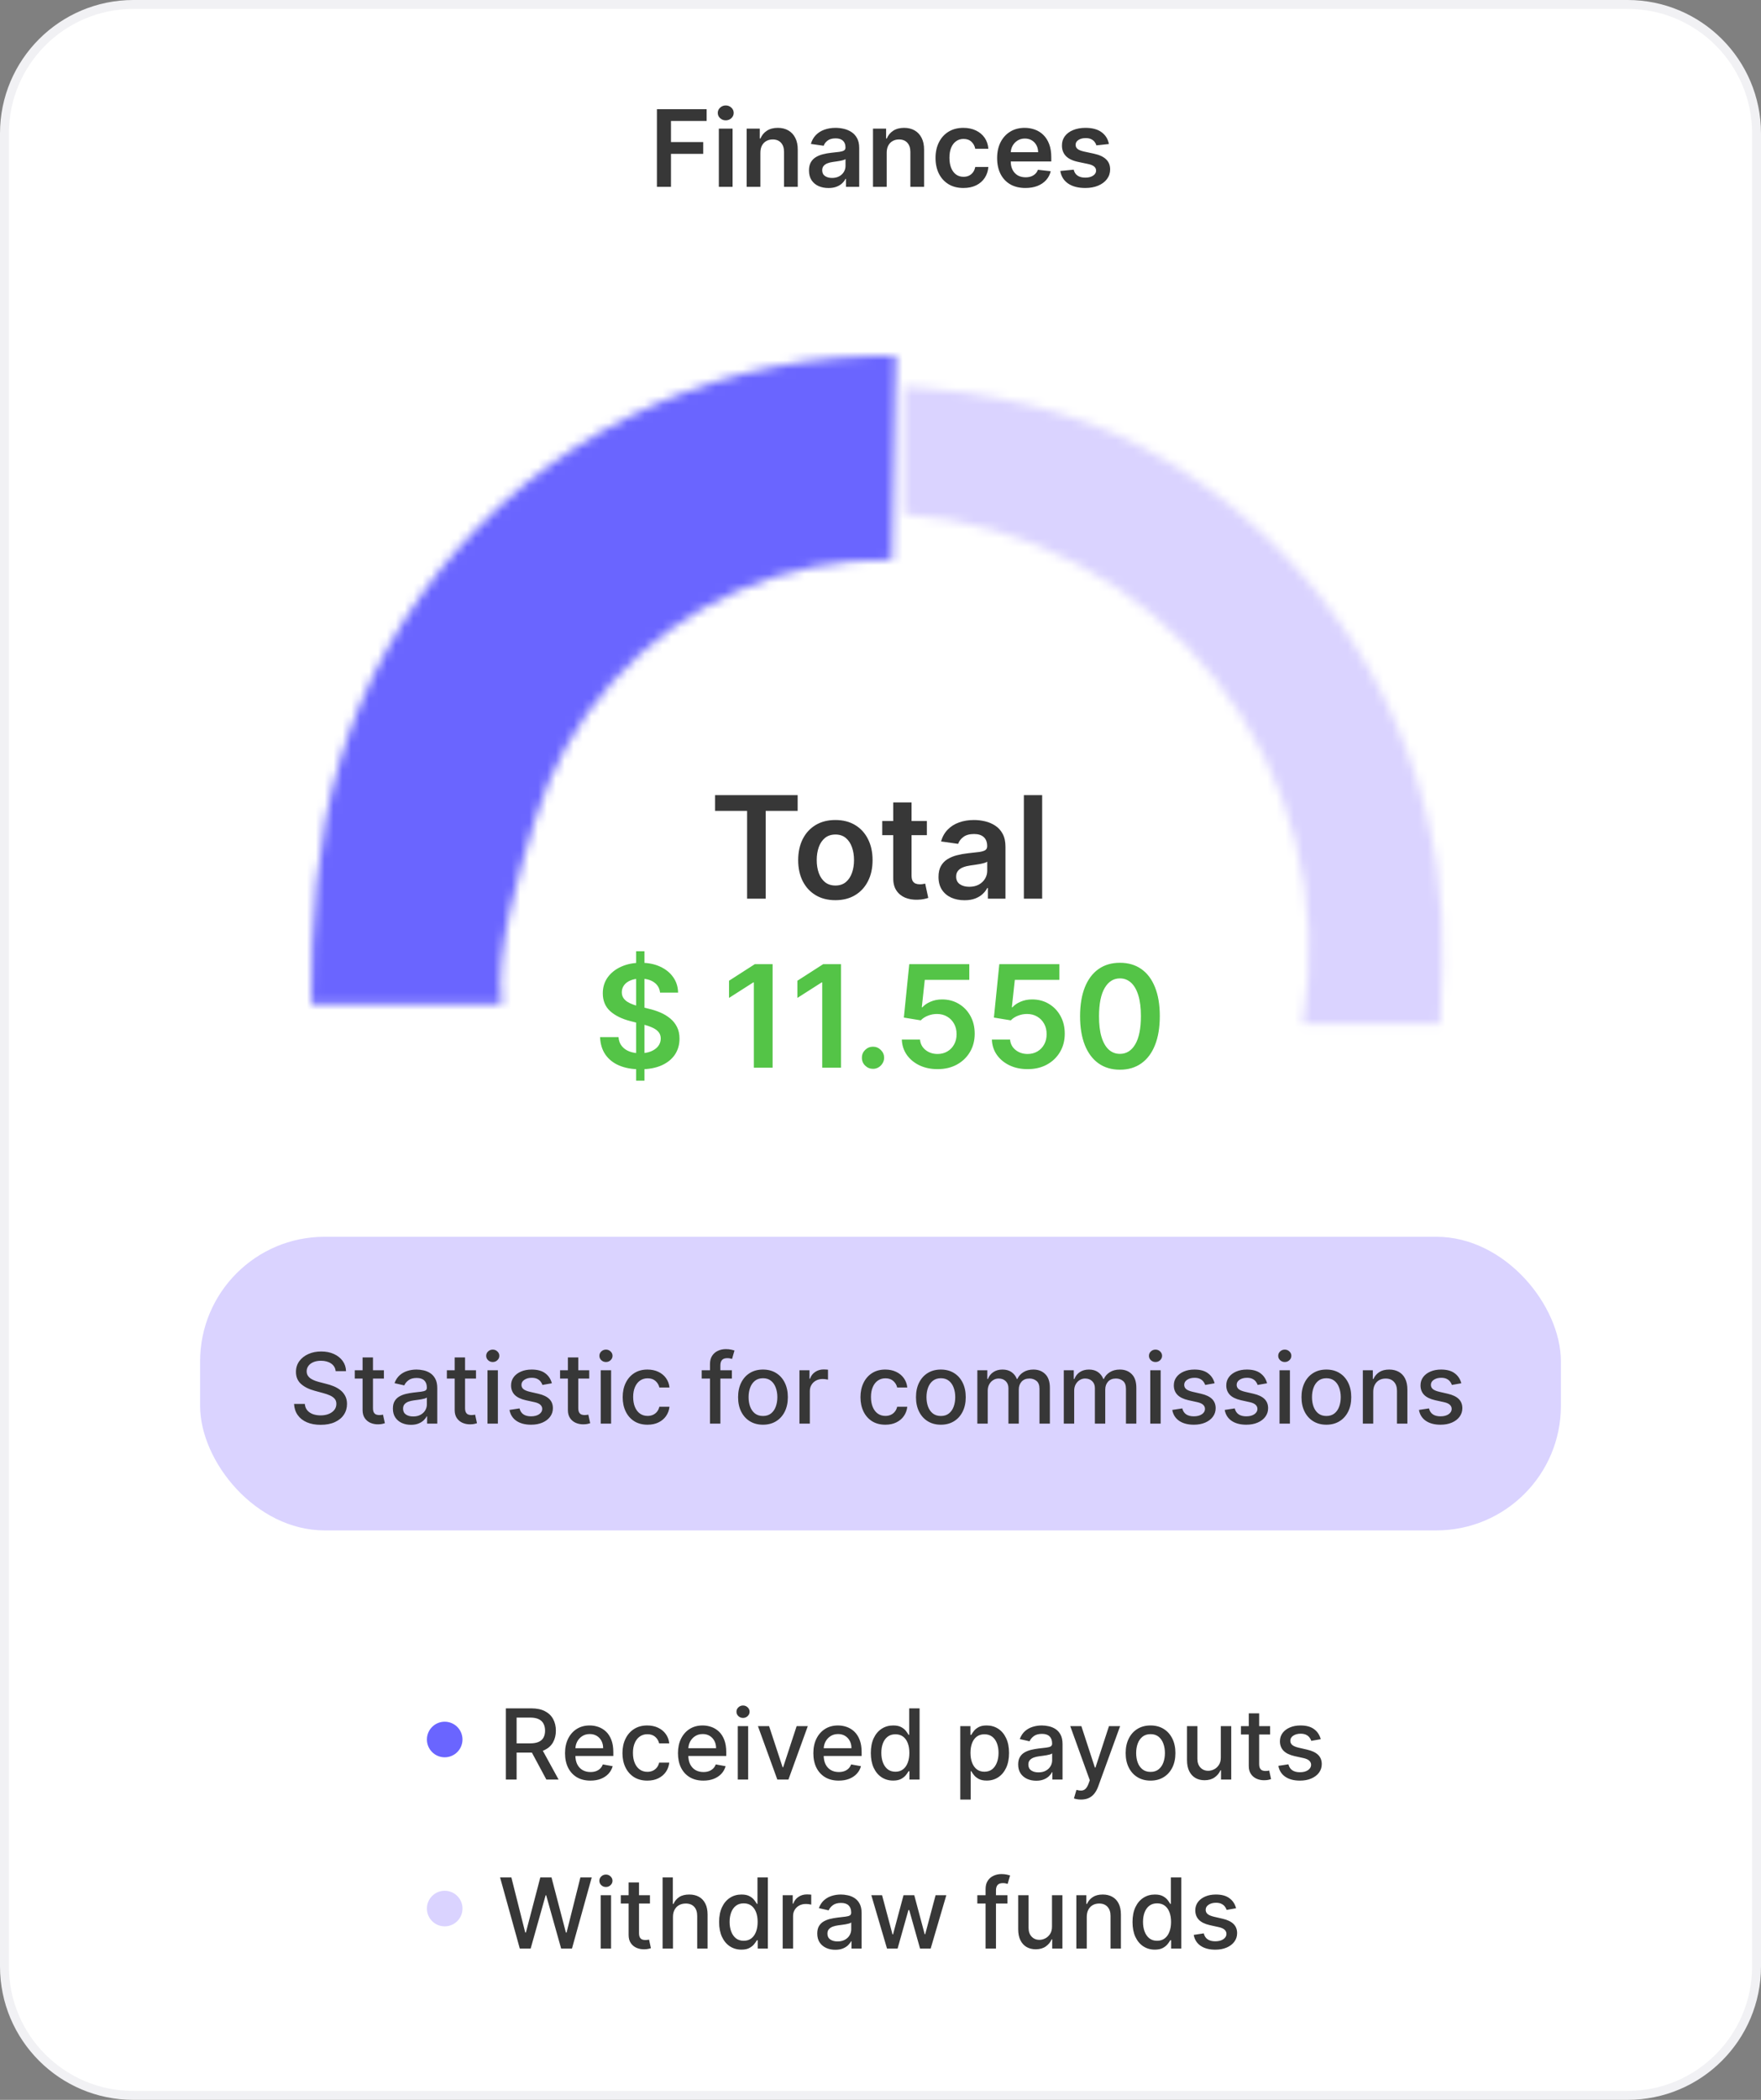
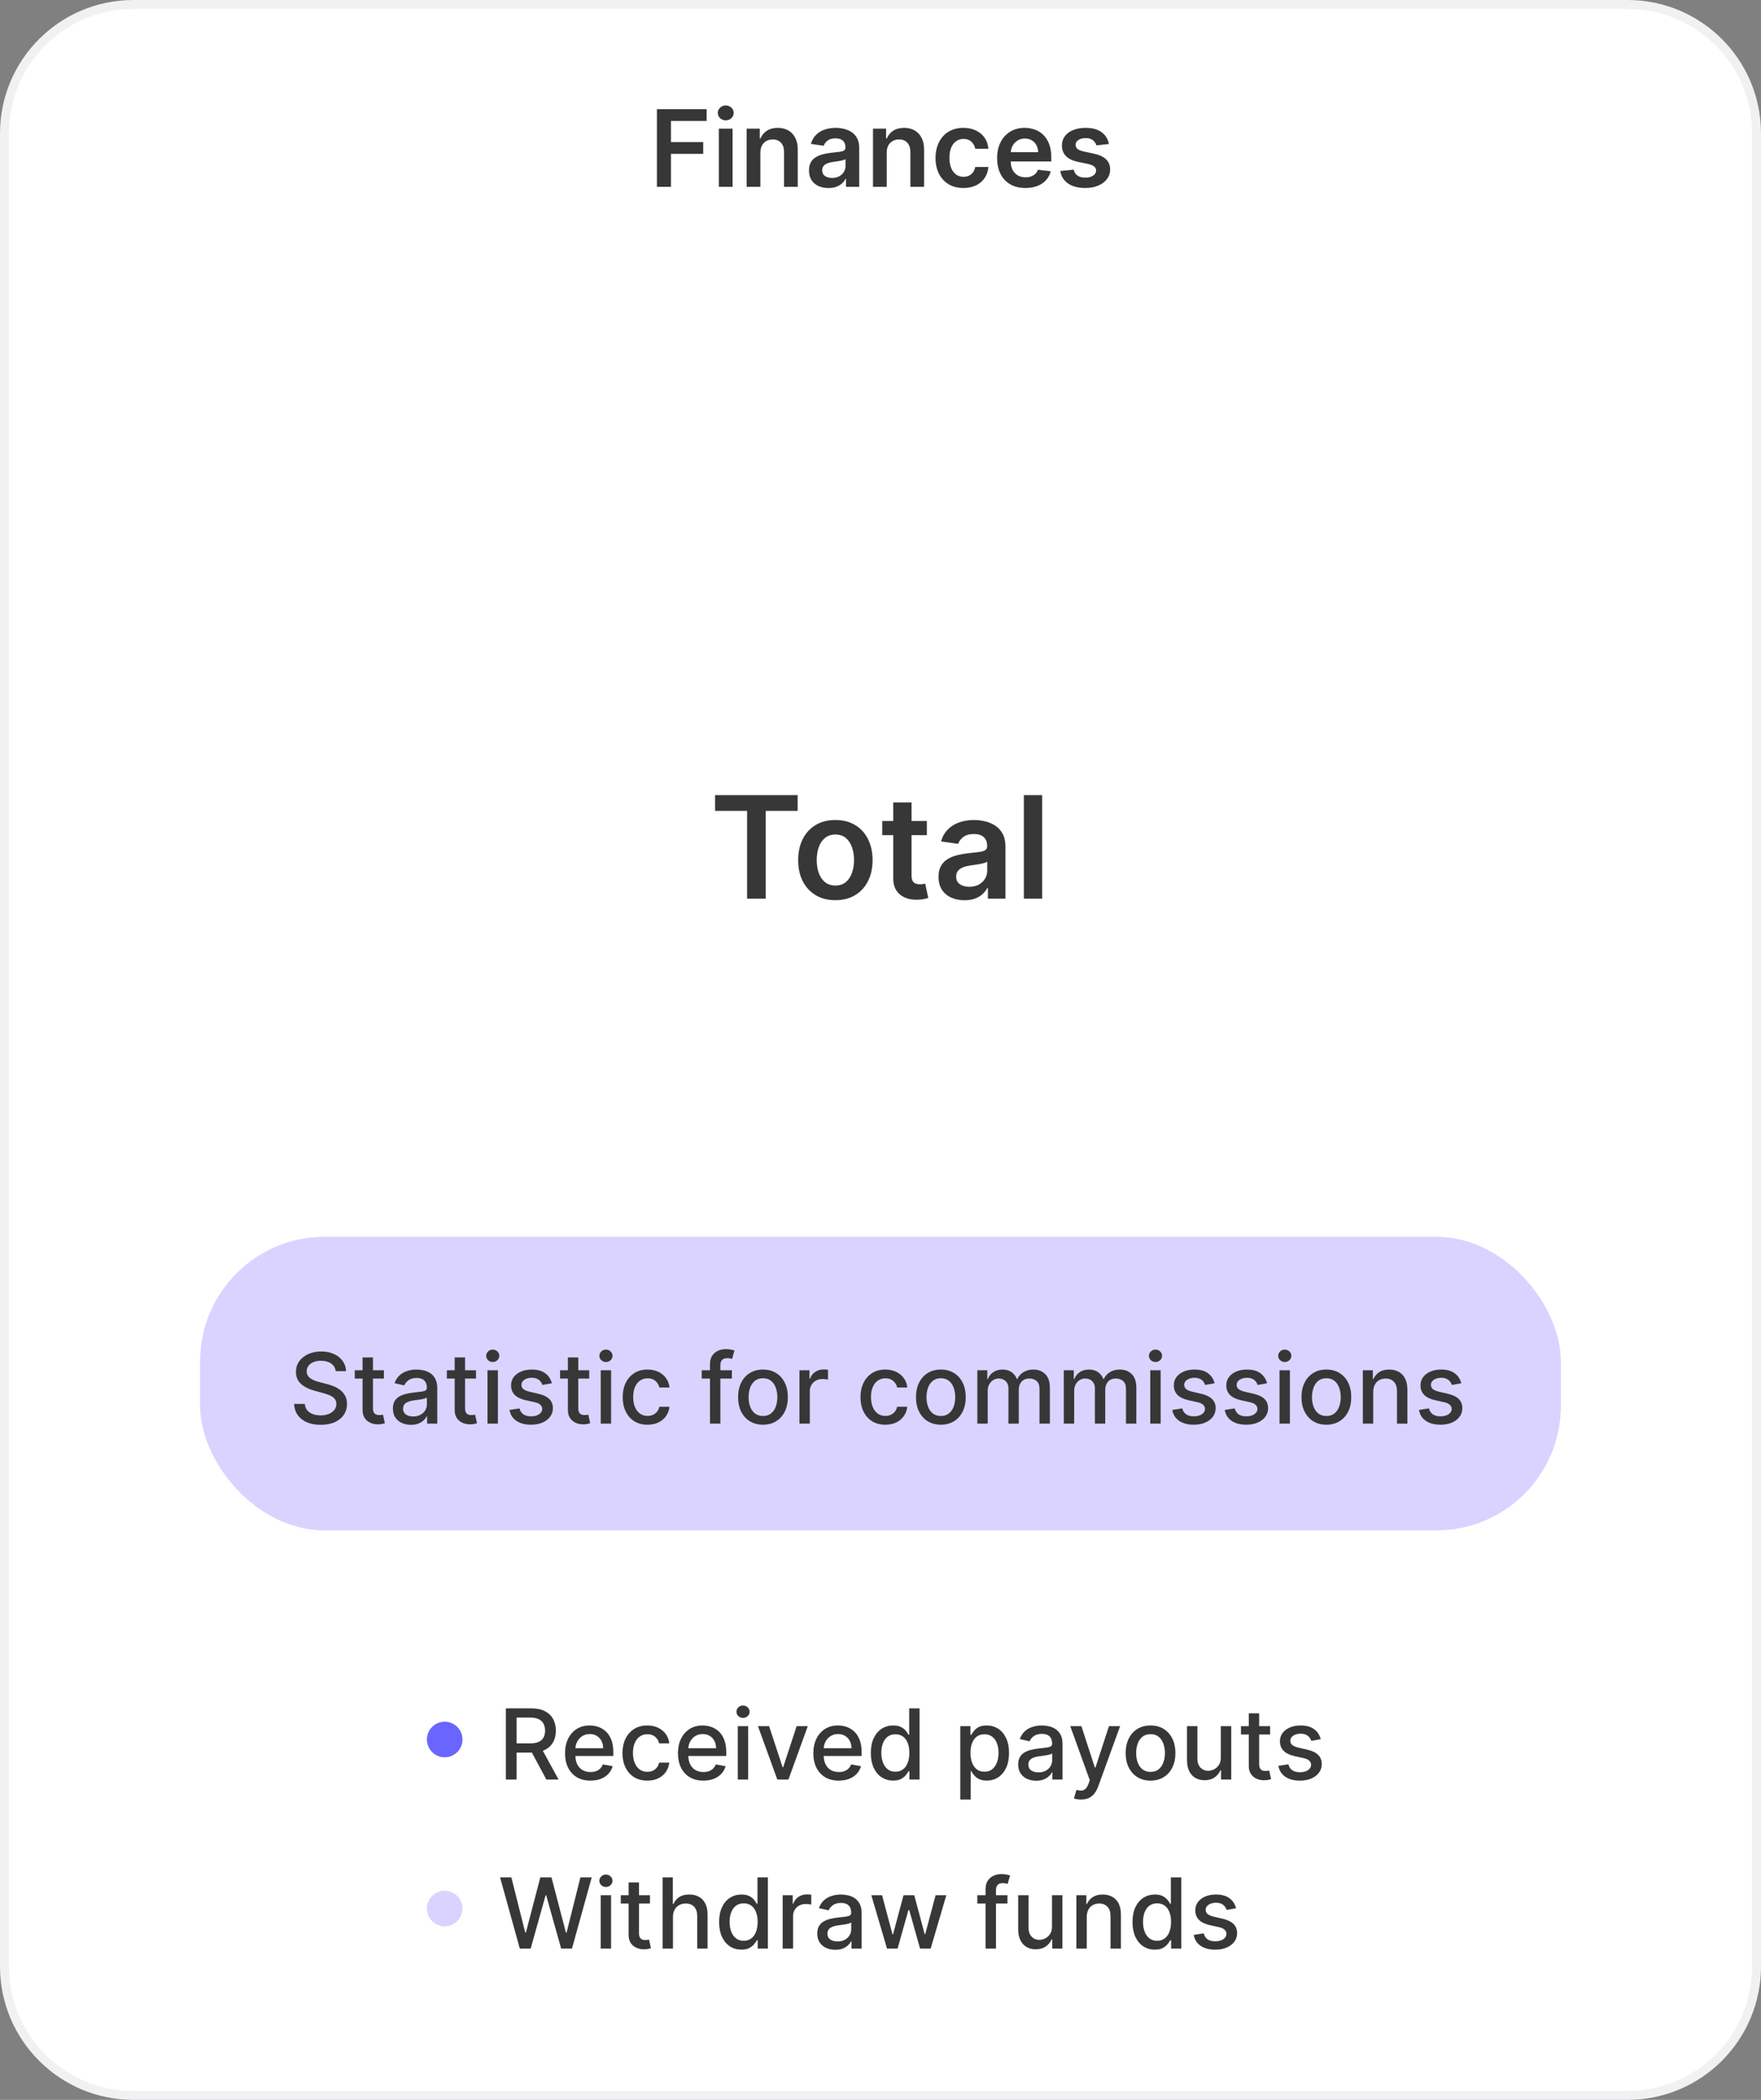
<svg xmlns="http://www.w3.org/2000/svg" width="198" height="236" viewBox="0 0 198 236" fill="none">
  <rect x="0" y="0" width="198" height="236" fill="#808080" stroke="none" />
  <path d="M15 0.5C6.992 0.5 0.5 6.992 0.5 15V221C0.5 229.008 6.992 235.5 15 235.5H183C191.008 235.5 197.5 229.008 197.5 221V15C197.5 6.992 191.008 0.5 183 0.5H15Z" fill="white" />
  <path d="M15 0.5C6.992 0.5 0.5 6.992 0.5 15V221C0.5 229.008 6.992 235.5 15 235.5H183C191.008 235.5 197.5 229.008 197.5 221V15C197.5 6.992 191.008 0.5 183 0.5H15Z" stroke="#F1F1F4" />
  <path d="M73.861 21V12.273H79.452V13.598H75.442V15.967H79.068V17.293H75.442V21H73.861ZM80.824 21V14.454H82.367V21H80.824ZM81.599 13.526C81.355 13.526 81.145 13.445 80.969 13.283C80.793 13.118 80.704 12.921 80.704 12.69C80.704 12.457 80.793 12.26 80.969 12.098C81.145 11.933 81.355 11.851 81.599 11.851C81.847 11.851 82.057 11.933 82.23 12.098C82.406 12.26 82.494 12.457 82.494 12.69C82.494 12.921 82.406 13.118 82.23 13.283C82.057 13.445 81.847 13.526 81.599 13.526ZM85.495 17.165V21H83.953V14.454H85.427V15.567H85.504C85.654 15.2 85.894 14.909 86.224 14.693C86.556 14.477 86.967 14.369 87.456 14.369C87.907 14.369 88.301 14.466 88.636 14.659C88.974 14.852 89.235 15.132 89.42 15.499C89.608 15.865 89.7 16.31 89.697 16.832V21H88.154V17.071C88.154 16.634 88.041 16.291 87.814 16.044C87.589 15.797 87.278 15.673 86.88 15.673C86.61 15.673 86.37 15.733 86.16 15.852C85.953 15.969 85.789 16.138 85.67 16.359C85.554 16.581 85.495 16.849 85.495 17.165ZM93.149 21.132C92.734 21.132 92.36 21.058 92.028 20.91C91.698 20.76 91.437 20.538 91.244 20.246C91.054 19.953 90.959 19.592 90.959 19.163C90.959 18.794 91.027 18.489 91.163 18.247C91.299 18.006 91.485 17.812 91.721 17.668C91.957 17.523 92.223 17.413 92.518 17.34C92.816 17.263 93.125 17.207 93.443 17.173C93.826 17.134 94.137 17.098 94.376 17.067C94.615 17.033 94.788 16.982 94.896 16.913C95.007 16.842 95.062 16.733 95.062 16.585V16.56C95.062 16.239 94.967 15.99 94.777 15.814C94.586 15.638 94.312 15.55 93.954 15.55C93.576 15.55 93.277 15.632 93.055 15.797C92.836 15.962 92.689 16.156 92.612 16.381L91.171 16.176C91.285 15.778 91.473 15.446 91.734 15.179C91.995 14.909 92.315 14.707 92.693 14.574C93.071 14.438 93.488 14.369 93.946 14.369C94.261 14.369 94.575 14.406 94.887 14.48C95.2 14.554 95.485 14.676 95.744 14.847C96.002 15.014 96.21 15.243 96.366 15.533C96.525 15.822 96.605 16.185 96.605 16.619V21H95.122V20.101H95.071C94.977 20.283 94.845 20.453 94.674 20.612C94.507 20.768 94.295 20.895 94.039 20.991C93.787 21.085 93.49 21.132 93.149 21.132ZM93.549 19.999C93.859 19.999 94.127 19.938 94.355 19.815C94.582 19.69 94.757 19.526 94.879 19.321C95.004 19.116 95.066 18.893 95.066 18.652V17.881C95.018 17.921 94.936 17.957 94.819 17.991C94.706 18.026 94.578 18.055 94.436 18.081C94.294 18.107 94.153 18.129 94.014 18.149C93.875 18.169 93.754 18.186 93.652 18.2C93.421 18.232 93.216 18.283 93.034 18.354C92.852 18.425 92.709 18.524 92.603 18.652C92.498 18.777 92.446 18.939 92.446 19.138C92.446 19.422 92.549 19.636 92.757 19.781C92.964 19.926 93.228 19.999 93.549 19.999ZM99.698 17.165V21H98.156V14.454H99.63V15.567H99.707C99.858 15.2 100.098 14.909 100.427 14.693C100.76 14.477 101.17 14.369 101.659 14.369C102.11 14.369 102.504 14.466 102.839 14.659C103.177 14.852 103.439 15.132 103.623 15.499C103.811 15.865 103.903 16.31 103.9 16.832V21H102.358V17.071C102.358 16.634 102.244 16.291 102.017 16.044C101.792 15.797 101.481 15.673 101.083 15.673C100.814 15.673 100.574 15.733 100.363 15.852C100.156 15.969 99.993 16.138 99.873 16.359C99.757 16.581 99.698 16.849 99.698 17.165ZM108.324 21.128C107.67 21.128 107.109 20.984 106.64 20.697C106.174 20.41 105.815 20.014 105.562 19.509C105.312 19 105.187 18.415 105.187 17.753C105.187 17.088 105.315 16.501 105.571 15.993C105.826 15.482 106.187 15.084 106.653 14.8C107.122 14.513 107.676 14.369 108.315 14.369C108.846 14.369 109.316 14.467 109.725 14.663C110.137 14.857 110.466 15.131 110.71 15.486C110.954 15.838 111.093 16.25 111.127 16.722H109.653C109.593 16.406 109.451 16.143 109.227 15.933C109.005 15.72 108.708 15.614 108.336 15.614C108.021 15.614 107.744 15.699 107.505 15.869C107.267 16.037 107.081 16.278 106.947 16.594C106.816 16.909 106.751 17.287 106.751 17.727C106.751 18.173 106.816 18.557 106.947 18.878C107.078 19.196 107.261 19.442 107.497 19.615C107.735 19.785 108.015 19.871 108.336 19.871C108.564 19.871 108.767 19.828 108.946 19.743C109.127 19.655 109.279 19.528 109.402 19.364C109.524 19.199 109.608 18.999 109.653 18.763H111.127C111.091 19.226 110.954 19.636 110.718 19.994C110.483 20.349 110.162 20.628 109.755 20.829C109.349 21.028 108.872 21.128 108.324 21.128ZM115.292 21.128C114.636 21.128 114.069 20.991 113.592 20.719C113.117 20.443 112.752 20.054 112.496 19.551C112.241 19.046 112.113 18.45 112.113 17.766C112.113 17.092 112.241 16.501 112.496 15.993C112.755 15.482 113.116 15.084 113.579 14.8C114.042 14.513 114.586 14.369 115.211 14.369C115.614 14.369 115.995 14.435 116.353 14.565C116.714 14.693 117.032 14.892 117.308 15.162C117.586 15.432 117.805 15.776 117.964 16.193C118.123 16.608 118.202 17.102 118.202 17.676V18.149H112.837V17.109H116.724C116.721 16.814 116.657 16.551 116.532 16.321C116.407 16.088 116.232 15.905 116.008 15.771C115.786 15.638 115.528 15.571 115.232 15.571C114.917 15.571 114.64 15.648 114.401 15.801C114.163 15.952 113.977 16.151 113.843 16.398C113.712 16.642 113.646 16.91 113.643 17.203V18.111C113.643 18.491 113.712 18.818 113.852 19.091C113.991 19.361 114.185 19.568 114.435 19.713C114.685 19.855 114.978 19.926 115.313 19.926C115.538 19.926 115.741 19.895 115.923 19.832C116.104 19.767 116.262 19.672 116.396 19.547C116.529 19.422 116.63 19.267 116.698 19.082L118.138 19.244C118.048 19.625 117.874 19.957 117.619 20.241C117.366 20.523 117.042 20.741 116.647 20.898C116.252 21.051 115.8 21.128 115.292 21.128ZM124.681 16.185L123.275 16.338C123.235 16.196 123.165 16.062 123.066 15.938C122.969 15.812 122.838 15.712 122.674 15.635C122.509 15.558 122.307 15.52 122.069 15.52C121.748 15.52 121.478 15.589 121.259 15.729C121.043 15.868 120.936 16.048 120.939 16.27C120.936 16.46 121.006 16.615 121.148 16.734C121.293 16.854 121.532 16.952 121.864 17.028L122.98 17.267C123.6 17.401 124.06 17.612 124.361 17.902C124.665 18.192 124.819 18.571 124.821 19.04C124.819 19.452 124.698 19.815 124.459 20.131C124.223 20.443 123.895 20.688 123.475 20.864C123.054 21.04 122.571 21.128 122.026 21.128C121.225 21.128 120.58 20.96 120.091 20.625C119.603 20.287 119.311 19.817 119.218 19.215L120.722 19.07C120.79 19.365 120.935 19.588 121.157 19.739C121.378 19.889 121.667 19.965 122.022 19.965C122.388 19.965 122.682 19.889 122.904 19.739C123.128 19.588 123.24 19.402 123.24 19.18C123.24 18.993 123.168 18.838 123.023 18.716C122.881 18.594 122.659 18.5 122.358 18.435L121.242 18.2C120.614 18.07 120.15 17.849 119.848 17.54C119.547 17.227 119.398 16.832 119.401 16.355C119.398 15.952 119.507 15.602 119.729 15.307C119.953 15.008 120.265 14.778 120.662 14.617C121.063 14.452 121.525 14.369 122.047 14.369C122.814 14.369 123.418 14.533 123.858 14.859C124.301 15.186 124.576 15.628 124.681 16.185Z" fill="#373737" />
  <circle cx="50" cy="195.5" r="2" fill="#6A65FF" />
  <path d="M56.879 200V192H59.73C60.35 192 60.865 192.107 61.273 192.32C61.685 192.534 61.992 192.829 62.195 193.207C62.398 193.582 62.5 194.016 62.5 194.508C62.5 194.997 62.397 195.428 62.191 195.801C61.988 196.171 61.681 196.458 61.27 196.664C60.861 196.87 60.346 196.973 59.727 196.973H57.566V195.934H59.617C60.008 195.934 60.325 195.878 60.57 195.766C60.818 195.654 60.999 195.491 61.113 195.277C61.228 195.064 61.285 194.807 61.285 194.508C61.285 194.206 61.227 193.944 61.109 193.723C60.995 193.501 60.814 193.332 60.566 193.215C60.322 193.095 60 193.035 59.602 193.035H58.086V200H56.879ZM60.828 196.391L62.805 200H61.43L59.492 196.391H60.828ZM66.386 200.121C65.795 200.121 65.285 199.995 64.858 199.742C64.434 199.487 64.106 199.129 63.874 198.668C63.645 198.204 63.53 197.661 63.53 197.039C63.53 196.424 63.645 195.883 63.874 195.414C64.106 194.945 64.429 194.579 64.843 194.316C65.259 194.053 65.746 193.922 66.304 193.922C66.642 193.922 66.97 193.978 67.288 194.09C67.606 194.202 67.891 194.378 68.144 194.617C68.396 194.857 68.595 195.168 68.741 195.551C68.887 195.931 68.96 196.393 68.96 196.937V197.352H64.19V196.477H67.815C67.815 196.169 67.753 195.897 67.628 195.66C67.503 195.421 67.327 195.232 67.101 195.094C66.877 194.956 66.614 194.887 66.311 194.887C65.983 194.887 65.697 194.967 65.452 195.129C65.21 195.288 65.022 195.496 64.89 195.754C64.759 196.009 64.694 196.286 64.694 196.586V197.27C64.694 197.671 64.765 198.012 64.905 198.293C65.049 198.574 65.248 198.789 65.503 198.937C65.758 199.083 66.056 199.156 66.397 199.156C66.619 199.156 66.821 199.125 67.003 199.062C67.185 198.997 67.343 198.901 67.476 198.773C67.608 198.646 67.71 198.488 67.78 198.301L68.886 198.5C68.797 198.826 68.638 199.111 68.409 199.355C68.183 199.598 67.897 199.786 67.554 199.922C67.213 200.055 66.823 200.121 66.386 200.121ZM72.783 200.121C72.203 200.121 71.703 199.99 71.283 199.727C70.867 199.461 70.546 199.095 70.322 198.629C70.098 198.163 69.986 197.629 69.986 197.027C69.986 196.418 70.101 195.88 70.33 195.414C70.559 194.945 70.882 194.579 71.299 194.316C71.716 194.053 72.206 193.922 72.772 193.922C73.227 193.922 73.633 194.007 73.99 194.176C74.347 194.342 74.635 194.577 74.853 194.879C75.075 195.181 75.206 195.534 75.248 195.937H74.111C74.049 195.656 73.906 195.414 73.682 195.211C73.46 195.008 73.163 194.906 72.791 194.906C72.466 194.906 72.18 194.992 71.936 195.164C71.693 195.333 71.505 195.576 71.369 195.891C71.234 196.203 71.166 196.573 71.166 197C71.166 197.437 71.232 197.815 71.365 198.133C71.498 198.451 71.686 198.697 71.928 198.871C72.172 199.046 72.46 199.133 72.791 199.133C73.012 199.133 73.213 199.092 73.393 199.012C73.575 198.928 73.727 198.81 73.85 198.656C73.975 198.503 74.062 198.318 74.111 198.102H75.248C75.206 198.49 75.08 198.836 74.869 199.141C74.658 199.445 74.376 199.685 74.022 199.859C73.67 200.034 73.257 200.121 72.783 200.121ZM79.083 200.121C78.492 200.121 77.983 199.995 77.556 199.742C77.131 199.487 76.803 199.129 76.571 198.668C76.342 198.204 76.228 197.661 76.228 197.039C76.228 196.424 76.342 195.883 76.571 195.414C76.803 194.945 77.126 194.579 77.54 194.316C77.957 194.053 78.444 193.922 79.001 193.922C79.34 193.922 79.668 193.978 79.985 194.09C80.303 194.202 80.588 194.378 80.841 194.617C81.093 194.857 81.293 195.168 81.439 195.551C81.584 195.931 81.657 196.393 81.657 196.937V197.352H76.888V196.477H80.513C80.513 196.169 80.45 195.897 80.325 195.66C80.2 195.421 80.024 195.232 79.798 195.094C79.574 194.956 79.311 194.887 79.009 194.887C78.681 194.887 78.394 194.967 78.149 195.129C77.907 195.288 77.72 195.496 77.587 195.754C77.457 196.009 77.392 196.286 77.392 196.586V197.27C77.392 197.671 77.462 198.012 77.603 198.293C77.746 198.574 77.945 198.789 78.2 198.937C78.455 199.083 78.754 199.156 79.095 199.156C79.316 199.156 79.518 199.125 79.7 199.062C79.882 198.997 80.04 198.901 80.173 198.773C80.306 198.646 80.407 198.488 80.478 198.301L81.583 198.5C81.495 198.826 81.336 199.111 81.106 199.355C80.88 199.598 80.595 199.786 80.251 199.922C79.91 200.055 79.52 200.121 79.083 200.121ZM82.953 200V194H84.121V200H82.953ZM83.543 193.074C83.34 193.074 83.165 193.007 83.019 192.871C82.876 192.733 82.805 192.569 82.805 192.379C82.805 192.186 82.876 192.022 83.019 191.887C83.165 191.749 83.34 191.68 83.543 191.68C83.746 191.68 83.919 191.749 84.062 191.887C84.208 192.022 84.281 192.186 84.281 192.379C84.281 192.569 84.208 192.733 84.062 192.871C83.919 193.007 83.746 193.074 83.543 193.074ZM90.825 194L88.649 200H87.399L85.22 194H86.474L87.993 198.617H88.056L89.571 194H90.825ZM94.305 200.121C93.713 200.121 93.204 199.995 92.777 199.742C92.353 199.487 92.025 199.129 91.793 198.668C91.564 198.204 91.449 197.661 91.449 197.039C91.449 196.424 91.564 195.883 91.793 195.414C92.025 194.945 92.348 194.579 92.762 194.316C93.178 194.053 93.665 193.922 94.223 193.922C94.561 193.922 94.889 193.978 95.207 194.09C95.525 194.202 95.81 194.378 96.062 194.617C96.315 194.857 96.514 195.168 96.66 195.551C96.806 195.931 96.879 196.393 96.879 196.937V197.352H92.109V196.477H95.734C95.734 196.169 95.672 195.897 95.547 195.66C95.422 195.421 95.246 195.232 95.019 195.094C94.796 194.956 94.533 194.887 94.231 194.887C93.902 194.887 93.616 194.967 93.371 195.129C93.129 195.288 92.941 195.496 92.809 195.754C92.678 196.009 92.613 196.286 92.613 196.586V197.27C92.613 197.671 92.684 198.012 92.824 198.293C92.967 198.574 93.167 198.789 93.422 198.937C93.677 199.083 93.975 199.156 94.316 199.156C94.538 199.156 94.74 199.125 94.922 199.062C95.104 198.997 95.262 198.901 95.394 198.773C95.527 198.646 95.629 198.488 95.699 198.301L96.805 198.5C96.716 198.826 96.557 199.111 96.328 199.355C96.102 199.598 95.816 199.786 95.473 199.922C95.132 200.055 94.742 200.121 94.305 200.121ZM100.421 200.117C99.936 200.117 99.504 199.993 99.124 199.746C98.746 199.496 98.45 199.141 98.233 198.68C98.02 198.216 97.913 197.66 97.913 197.012C97.913 196.363 98.021 195.809 98.237 195.348C98.456 194.887 98.755 194.534 99.136 194.289C99.516 194.044 99.947 193.922 100.429 193.922C100.801 193.922 101.101 193.984 101.327 194.109C101.556 194.232 101.733 194.375 101.858 194.539C101.986 194.703 102.085 194.848 102.155 194.973H102.226V192H103.394V200H102.253V199.066H102.155C102.085 199.194 101.983 199.34 101.851 199.504C101.72 199.668 101.541 199.811 101.312 199.934C101.082 200.056 100.785 200.117 100.421 200.117ZM100.679 199.121C101.015 199.121 101.299 199.033 101.53 198.855C101.765 198.676 101.942 198.427 102.062 198.109C102.184 197.792 102.245 197.422 102.245 197C102.245 196.583 102.185 196.219 102.065 195.906C101.946 195.594 101.77 195.35 101.538 195.176C101.306 195.001 101.02 194.914 100.679 194.914C100.327 194.914 100.034 195.005 99.8 195.188C99.565 195.37 99.388 195.618 99.269 195.934C99.151 196.249 99.093 196.604 99.093 197C99.093 197.401 99.153 197.762 99.272 198.082C99.392 198.402 99.569 198.656 99.804 198.844C100.041 199.029 100.332 199.121 100.679 199.121ZM107.972 202.25V194H109.112V194.973H109.21C109.278 194.848 109.375 194.703 109.503 194.539C109.631 194.375 109.808 194.232 110.034 194.109C110.261 193.984 110.56 193.922 110.933 193.922C111.417 193.922 111.849 194.044 112.229 194.289C112.61 194.534 112.908 194.887 113.124 195.348C113.343 195.809 113.452 196.363 113.452 197.012C113.452 197.66 113.344 198.216 113.128 198.68C112.912 199.141 112.615 199.496 112.237 199.746C111.86 199.993 111.429 200.117 110.944 200.117C110.58 200.117 110.282 200.056 110.05 199.934C109.821 199.811 109.641 199.668 109.511 199.504C109.381 199.34 109.28 199.194 109.21 199.066H109.14V202.25H107.972ZM109.116 197C109.116 197.422 109.177 197.792 109.3 198.109C109.422 198.427 109.599 198.676 109.831 198.855C110.063 199.033 110.347 199.121 110.683 199.121C111.032 199.121 111.323 199.029 111.558 198.844C111.792 198.656 111.969 198.402 112.089 198.082C112.211 197.762 112.272 197.401 112.272 197C112.272 196.604 112.213 196.249 112.093 195.934C111.976 195.618 111.799 195.37 111.562 195.188C111.327 195.005 111.034 194.914 110.683 194.914C110.344 194.914 110.058 195.001 109.823 195.176C109.591 195.35 109.416 195.594 109.296 195.906C109.176 196.219 109.116 196.583 109.116 197ZM116.507 200.133C116.127 200.133 115.783 200.063 115.476 199.922C115.168 199.779 114.925 199.572 114.745 199.301C114.568 199.03 114.479 198.698 114.479 198.305C114.479 197.966 114.545 197.687 114.675 197.469C114.805 197.25 114.981 197.077 115.202 196.949C115.424 196.822 115.671 196.725 115.944 196.66C116.218 196.595 116.496 196.546 116.78 196.512C117.14 196.47 117.431 196.436 117.655 196.41C117.879 196.382 118.042 196.336 118.144 196.273C118.245 196.211 118.296 196.109 118.296 195.969V195.941C118.296 195.6 118.2 195.336 118.007 195.148C117.817 194.961 117.533 194.867 117.155 194.867C116.762 194.867 116.452 194.954 116.226 195.129C116.002 195.301 115.847 195.492 115.761 195.703L114.663 195.453C114.793 195.089 114.983 194.794 115.233 194.57C115.486 194.344 115.776 194.18 116.104 194.078C116.433 193.974 116.778 193.922 117.14 193.922C117.379 193.922 117.633 193.951 117.901 194.008C118.172 194.062 118.425 194.164 118.659 194.312C118.896 194.461 119.09 194.673 119.241 194.949C119.392 195.223 119.468 195.578 119.468 196.016V200H118.327V199.18H118.28C118.205 199.331 118.091 199.479 117.94 199.625C117.789 199.771 117.595 199.892 117.358 199.988C117.121 200.085 116.838 200.133 116.507 200.133ZM116.761 199.195C117.084 199.195 117.36 199.132 117.589 199.004C117.821 198.876 117.996 198.71 118.116 198.504C118.239 198.296 118.3 198.073 118.3 197.836V197.062C118.258 197.104 118.177 197.143 118.058 197.18C117.94 197.214 117.806 197.243 117.655 197.27C117.504 197.293 117.357 197.315 117.214 197.336C117.071 197.354 116.951 197.37 116.854 197.383C116.628 197.411 116.421 197.46 116.233 197.527C116.049 197.595 115.9 197.693 115.788 197.82C115.679 197.945 115.624 198.112 115.624 198.32C115.624 198.609 115.731 198.828 115.944 198.977C116.158 199.122 116.43 199.195 116.761 199.195ZM121.547 202.25C121.372 202.25 121.214 202.236 121.07 202.207C120.927 202.181 120.82 202.152 120.75 202.121L121.031 201.164C121.245 201.221 121.435 201.246 121.602 201.238C121.768 201.23 121.915 201.168 122.043 201.051C122.173 200.934 122.288 200.742 122.387 200.477L122.531 200.078L120.336 194H121.586L123.105 198.656H123.168L124.688 194H125.941L123.469 200.801C123.354 201.113 123.208 201.378 123.031 201.594C122.854 201.813 122.643 201.977 122.398 202.086C122.154 202.195 121.87 202.25 121.547 202.25ZM129.362 200.121C128.8 200.121 128.309 199.992 127.89 199.734C127.47 199.477 127.145 199.116 126.913 198.652C126.681 198.189 126.565 197.647 126.565 197.027C126.565 196.405 126.681 195.861 126.913 195.395C127.145 194.928 127.47 194.566 127.89 194.309C128.309 194.051 128.8 193.922 129.362 193.922C129.925 193.922 130.416 194.051 130.835 194.309C131.254 194.566 131.58 194.928 131.812 195.395C132.043 195.861 132.159 196.405 132.159 197.027C132.159 197.647 132.043 198.189 131.812 198.652C131.58 199.116 131.254 199.477 130.835 199.734C130.416 199.992 129.925 200.121 129.362 200.121ZM129.366 199.141C129.731 199.141 130.033 199.044 130.272 198.852C130.512 198.659 130.689 198.402 130.804 198.082C130.921 197.762 130.979 197.409 130.979 197.023C130.979 196.641 130.921 196.289 130.804 195.969C130.689 195.646 130.512 195.387 130.272 195.191C130.033 194.996 129.731 194.898 129.366 194.898C128.999 194.898 128.694 194.996 128.452 195.191C128.213 195.387 128.034 195.646 127.917 195.969C127.802 196.289 127.745 196.641 127.745 197.023C127.745 197.409 127.802 197.762 127.917 198.082C128.034 198.402 128.213 198.659 128.452 198.852C128.694 199.044 128.999 199.141 129.366 199.141ZM137.264 197.512V194H138.436V200H137.287V198.961H137.225C137.087 199.281 136.865 199.548 136.561 199.762C136.258 199.973 135.882 200.078 135.432 200.078C135.046 200.078 134.705 199.993 134.408 199.824C134.114 199.652 133.882 199.398 133.713 199.062C133.546 198.727 133.463 198.311 133.463 197.816V194H134.631V197.676C134.631 198.085 134.744 198.41 134.971 198.652C135.197 198.895 135.492 199.016 135.854 199.016C136.072 199.016 136.29 198.961 136.506 198.852C136.725 198.742 136.906 198.577 137.049 198.355C137.195 198.134 137.266 197.853 137.264 197.512ZM142.806 194V194.937H139.528V194H142.806ZM140.407 192.562H141.575V198.238C141.575 198.465 141.609 198.635 141.677 198.75C141.744 198.862 141.832 198.939 141.938 198.98C142.048 199.02 142.166 199.039 142.294 199.039C142.388 199.039 142.47 199.033 142.54 199.02C142.61 199.007 142.665 198.996 142.704 198.988L142.915 199.953C142.847 199.979 142.751 200.005 142.626 200.031C142.501 200.06 142.345 200.076 142.157 200.078C141.85 200.083 141.563 200.029 141.298 199.914C141.032 199.799 140.817 199.622 140.653 199.383C140.489 199.143 140.407 198.842 140.407 198.48V192.562ZM148.497 195.465L147.438 195.652C147.394 195.517 147.324 195.388 147.228 195.266C147.134 195.143 147.006 195.043 146.845 194.965C146.683 194.887 146.481 194.848 146.239 194.848C145.909 194.848 145.632 194.922 145.411 195.07C145.19 195.216 145.079 195.405 145.079 195.637C145.079 195.837 145.153 195.999 145.302 196.121C145.45 196.243 145.69 196.344 146.021 196.422L146.974 196.641C147.526 196.768 147.937 196.965 148.208 197.23C148.479 197.496 148.614 197.841 148.614 198.266C148.614 198.625 148.51 198.945 148.302 199.227C148.096 199.505 147.808 199.724 147.438 199.883C147.071 200.042 146.646 200.121 146.161 200.121C145.489 200.121 144.941 199.978 144.517 199.691C144.092 199.402 143.832 198.992 143.735 198.461L144.864 198.289C144.935 198.583 145.079 198.806 145.298 198.957C145.517 199.105 145.802 199.18 146.153 199.18C146.536 199.18 146.842 199.1 147.071 198.941C147.3 198.78 147.415 198.583 147.415 198.352C147.415 198.164 147.345 198.007 147.204 197.879C147.066 197.751 146.854 197.655 146.567 197.59L145.552 197.367C144.992 197.24 144.578 197.036 144.31 196.758C144.044 196.479 143.911 196.126 143.911 195.699C143.911 195.345 144.01 195.035 144.208 194.77C144.406 194.504 144.679 194.297 145.028 194.148C145.377 193.997 145.777 193.922 146.228 193.922C146.876 193.922 147.386 194.062 147.759 194.344C148.131 194.622 148.377 194.996 148.497 195.465Z" fill="#373737" />
  <circle cx="50" cy="214.5" r="2" fill="#DAD3FF" />
  <path d="M58.445 219L56.227 211H57.496L59.055 217.195H59.129L60.75 211H62.008L63.629 217.199H63.703L65.258 211H66.531L64.309 219H63.094L61.41 213.008H61.348L59.664 219H58.445ZM67.538 219V213H68.706V219H67.538ZM68.128 212.074C67.925 212.074 67.75 212.007 67.605 211.871C67.461 211.733 67.39 211.569 67.39 211.379C67.39 211.186 67.461 211.022 67.605 210.887C67.75 210.749 67.925 210.68 68.128 210.68C68.331 210.68 68.504 210.749 68.647 210.887C68.793 211.022 68.866 211.186 68.866 211.379C68.866 211.569 68.793 211.733 68.647 211.871C68.504 212.007 68.331 212.074 68.128 212.074ZM73.078 213V213.937H69.801V213H73.078ZM70.68 211.562H71.848V217.238C71.848 217.465 71.882 217.635 71.949 217.75C72.017 217.862 72.104 217.939 72.211 217.98C72.32 218.02 72.439 218.039 72.566 218.039C72.66 218.039 72.742 218.033 72.812 218.02C72.883 218.007 72.938 217.996 72.977 217.988L73.188 218.953C73.12 218.979 73.023 219.005 72.898 219.031C72.773 219.06 72.617 219.076 72.43 219.078C72.122 219.083 71.836 219.029 71.57 218.914C71.305 218.799 71.09 218.622 70.926 218.383C70.762 218.143 70.68 217.842 70.68 217.48V211.562ZM75.667 215.437V219H74.499V211H75.651V213.977H75.726C75.866 213.654 76.081 213.397 76.37 213.207C76.659 213.017 77.037 212.922 77.503 212.922C77.914 212.922 78.274 213.007 78.581 213.176C78.891 213.345 79.13 213.598 79.3 213.934C79.472 214.267 79.558 214.684 79.558 215.184V219H78.39V215.324C78.39 214.884 78.276 214.543 78.05 214.301C77.823 214.056 77.508 213.934 77.105 213.934C76.829 213.934 76.581 213.992 76.362 214.109C76.146 214.227 75.976 214.398 75.851 214.625C75.728 214.849 75.667 215.12 75.667 215.437ZM83.362 219.117C82.878 219.117 82.446 218.993 82.065 218.746C81.688 218.496 81.391 218.141 81.175 217.68C80.961 217.216 80.855 216.66 80.855 216.012C80.855 215.363 80.963 214.809 81.179 214.348C81.397 213.887 81.697 213.534 82.077 213.289C82.457 213.044 82.888 212.922 83.37 212.922C83.743 212.922 84.042 212.984 84.269 213.109C84.498 213.232 84.675 213.375 84.8 213.539C84.927 213.703 85.026 213.848 85.097 213.973H85.167V211H86.335V219H85.194V218.066H85.097C85.026 218.194 84.925 218.34 84.792 218.504C84.662 218.668 84.482 218.811 84.253 218.934C84.024 219.056 83.727 219.117 83.362 219.117ZM83.62 218.121C83.956 218.121 84.24 218.033 84.472 217.855C84.706 217.676 84.883 217.427 85.003 217.109C85.125 216.792 85.186 216.422 85.186 216C85.186 215.583 85.127 215.219 85.007 214.906C84.887 214.594 84.711 214.35 84.48 214.176C84.248 214.001 83.961 213.914 83.62 213.914C83.269 213.914 82.976 214.005 82.741 214.188C82.507 214.37 82.33 214.618 82.21 214.934C82.093 215.249 82.034 215.604 82.034 216C82.034 216.401 82.094 216.762 82.214 217.082C82.334 217.402 82.511 217.656 82.745 217.844C82.982 218.029 83.274 218.121 83.62 218.121ZM88.002 219V213H89.131V213.953H89.193C89.303 213.63 89.495 213.376 89.772 213.191C90.05 213.004 90.365 212.91 90.717 212.91C90.79 212.91 90.876 212.913 90.975 212.918C91.076 212.923 91.156 212.93 91.213 212.937V214.055C91.166 214.042 91.083 214.027 90.963 214.012C90.843 213.993 90.723 213.984 90.603 213.984C90.328 213.984 90.081 214.043 89.865 214.16C89.652 214.275 89.482 214.435 89.357 214.641C89.232 214.844 89.17 215.076 89.17 215.336V219H88.002ZM93.916 219.133C93.536 219.133 93.192 219.063 92.885 218.922C92.578 218.779 92.334 218.572 92.154 218.301C91.977 218.03 91.889 217.698 91.889 217.305C91.889 216.966 91.954 216.687 92.084 216.469C92.214 216.25 92.39 216.077 92.611 215.949C92.833 215.822 93.08 215.725 93.353 215.66C93.627 215.595 93.906 215.546 94.189 215.512C94.549 215.47 94.841 215.436 95.064 215.41C95.288 215.382 95.451 215.336 95.553 215.273C95.654 215.211 95.705 215.109 95.705 214.969V214.941C95.705 214.6 95.609 214.336 95.416 214.148C95.226 213.961 94.942 213.867 94.564 213.867C94.171 213.867 93.861 213.954 93.635 214.129C93.411 214.301 93.256 214.492 93.17 214.703L92.072 214.453C92.203 214.089 92.393 213.794 92.643 213.57C92.895 213.344 93.186 213.18 93.514 213.078C93.842 212.974 94.187 212.922 94.549 212.922C94.788 212.922 95.042 212.951 95.311 213.008C95.581 213.062 95.834 213.164 96.068 213.312C96.305 213.461 96.499 213.673 96.65 213.949C96.801 214.223 96.877 214.578 96.877 215.016V219H95.736V218.18H95.689C95.614 218.331 95.501 218.479 95.35 218.625C95.199 218.771 95.005 218.892 94.768 218.988C94.531 219.085 94.247 219.133 93.916 219.133ZM94.17 218.195C94.493 218.195 94.769 218.132 94.998 218.004C95.23 217.876 95.406 217.71 95.525 217.504C95.648 217.296 95.709 217.073 95.709 216.836V216.062C95.667 216.104 95.587 216.143 95.467 216.18C95.35 216.214 95.216 216.243 95.064 216.27C94.913 216.293 94.766 216.315 94.623 216.336C94.48 216.354 94.36 216.37 94.264 216.383C94.037 216.411 93.83 216.46 93.643 216.527C93.458 216.595 93.309 216.693 93.197 216.82C93.088 216.945 93.033 217.112 93.033 217.32C93.033 217.609 93.14 217.828 93.353 217.977C93.567 218.122 93.839 218.195 94.17 218.195ZM99.733 219L97.968 213H99.175L100.351 217.406H100.409L101.589 213H102.796L103.968 217.387H104.026L105.194 213H106.401L104.64 219H103.448L102.229 214.668H102.14L100.921 219H99.733ZM113.276 213V213.937H109.886V213H113.276ZM110.815 219V212.305C110.815 211.93 110.897 211.618 111.062 211.371C111.226 211.121 111.443 210.935 111.714 210.812C111.985 210.687 112.279 210.625 112.597 210.625C112.831 210.625 113.032 210.645 113.198 210.684C113.365 210.72 113.489 210.754 113.569 210.785L113.296 211.73C113.241 211.715 113.171 211.697 113.085 211.676C112.999 211.652 112.895 211.641 112.772 211.641C112.489 211.641 112.285 211.711 112.163 211.852C112.043 211.992 111.983 212.195 111.983 212.461V219H110.815ZM118.282 216.512V213H119.454V219H118.306V217.961H118.243C118.105 218.281 117.884 218.548 117.579 218.762C117.277 218.973 116.901 219.078 116.45 219.078C116.065 219.078 115.724 218.993 115.427 218.824C115.132 218.652 114.901 218.398 114.731 218.062C114.565 217.727 114.481 217.311 114.481 216.816V213H115.649V216.676C115.649 217.085 115.763 217.41 115.989 217.652C116.216 217.895 116.51 218.016 116.872 218.016C117.091 218.016 117.308 217.961 117.524 217.852C117.743 217.742 117.924 217.577 118.067 217.355C118.213 217.134 118.285 216.853 118.282 216.512ZM122.191 215.437V219H121.023V213H122.145V213.977H122.219C122.357 213.659 122.573 213.404 122.867 213.211C123.164 213.018 123.538 212.922 123.988 212.922C124.397 212.922 124.755 213.008 125.063 213.18C125.37 213.349 125.608 213.602 125.777 213.937C125.947 214.273 126.031 214.689 126.031 215.184V219H124.863V215.324C124.863 214.889 124.75 214.549 124.523 214.305C124.297 214.057 123.986 213.934 123.59 213.934C123.319 213.934 123.078 213.992 122.867 214.109C122.659 214.227 122.493 214.398 122.371 214.625C122.251 214.849 122.191 215.12 122.191 215.437ZM129.844 219.117C129.359 219.117 128.927 218.993 128.547 218.746C128.169 218.496 127.872 218.141 127.656 217.68C127.443 217.216 127.336 216.66 127.336 216.012C127.336 215.363 127.444 214.809 127.66 214.348C127.879 213.887 128.178 213.534 128.559 213.289C128.939 213.044 129.37 212.922 129.852 212.922C130.224 212.922 130.523 212.984 130.75 213.109C130.979 213.232 131.156 213.375 131.281 213.539C131.409 213.703 131.508 213.848 131.578 213.973H131.648V211H132.816V219H131.676V218.066H131.578C131.508 218.194 131.406 218.34 131.273 218.504C131.143 218.668 130.964 218.811 130.734 218.934C130.505 219.056 130.208 219.117 129.844 219.117ZM130.102 218.121C130.438 218.121 130.721 218.033 130.953 217.855C131.188 217.676 131.365 217.427 131.484 217.109C131.607 216.792 131.668 216.422 131.668 216C131.668 215.583 131.608 215.219 131.488 214.906C131.368 214.594 131.193 214.35 130.961 214.176C130.729 214.001 130.443 213.914 130.102 213.914C129.75 213.914 129.457 214.005 129.223 214.188C128.988 214.37 128.811 214.618 128.691 214.934C128.574 215.249 128.516 215.604 128.516 216C128.516 216.401 128.576 216.762 128.695 217.082C128.815 217.402 128.992 217.656 129.227 217.844C129.464 218.029 129.755 218.121 130.102 218.121ZM138.979 214.465L137.921 214.652C137.877 214.517 137.806 214.388 137.71 214.266C137.616 214.143 137.489 214.043 137.327 213.965C137.166 213.887 136.964 213.848 136.722 213.848C136.391 213.848 136.115 213.922 135.894 214.07C135.672 214.216 135.562 214.405 135.562 214.637C135.562 214.837 135.636 214.999 135.784 215.121C135.933 215.243 136.172 215.344 136.503 215.422L137.456 215.641C138.008 215.768 138.42 215.965 138.69 216.23C138.961 216.496 139.097 216.841 139.097 217.266C139.097 217.625 138.993 217.945 138.784 218.227C138.578 218.505 138.291 218.724 137.921 218.883C137.554 219.042 137.128 219.121 136.644 219.121C135.972 219.121 135.424 218.978 134.999 218.691C134.575 218.402 134.314 217.992 134.218 217.461L135.347 217.289C135.417 217.583 135.562 217.806 135.78 217.957C135.999 218.105 136.284 218.18 136.636 218.18C137.019 218.18 137.325 218.1 137.554 217.941C137.783 217.78 137.897 217.583 137.897 217.352C137.897 217.164 137.827 217.007 137.687 216.879C137.549 216.751 137.336 216.655 137.05 216.59L136.034 216.367C135.474 216.24 135.06 216.036 134.792 215.758C134.526 215.479 134.394 215.126 134.394 214.699C134.394 214.345 134.493 214.035 134.69 213.77C134.888 213.504 135.162 213.297 135.511 213.148C135.86 212.997 136.259 212.922 136.71 212.922C137.358 212.922 137.869 213.062 138.241 213.344C138.614 213.622 138.86 213.996 138.979 214.465Z" fill="#373737" />
  <rect x="22.5" y="139" width="153" height="33" rx="14" fill="#DAD3FF" />
  <path d="M37.742 154.102C37.7 153.732 37.529 153.445 37.227 153.242C36.925 153.036 36.544 152.934 36.086 152.934C35.758 152.934 35.474 152.986 35.234 153.09C34.995 153.191 34.809 153.332 34.676 153.512C34.546 153.689 34.48 153.891 34.48 154.117C34.48 154.307 34.525 154.471 34.613 154.609C34.704 154.747 34.823 154.863 34.969 154.957C35.117 155.048 35.276 155.125 35.445 155.188C35.615 155.247 35.777 155.297 35.934 155.336L36.715 155.539C36.97 155.602 37.232 155.686 37.5 155.793C37.768 155.9 38.017 156.04 38.246 156.215C38.475 156.389 38.66 156.605 38.801 156.863C38.944 157.121 39.016 157.43 39.016 157.789C39.016 158.242 38.898 158.645 38.664 158.996C38.432 159.348 38.095 159.625 37.652 159.828C37.212 160.031 36.68 160.133 36.055 160.133C35.456 160.133 34.938 160.038 34.5 159.848C34.062 159.658 33.72 159.388 33.473 159.039C33.225 158.687 33.089 158.271 33.062 157.789H34.273C34.297 158.078 34.391 158.319 34.555 158.512C34.721 158.702 34.934 158.844 35.191 158.937C35.452 159.029 35.737 159.074 36.047 159.074C36.388 159.074 36.691 159.021 36.957 158.914C37.225 158.805 37.436 158.654 37.59 158.461C37.743 158.266 37.82 158.038 37.82 157.777C37.82 157.54 37.753 157.346 37.617 157.195C37.484 157.044 37.303 156.919 37.074 156.82C36.848 156.721 36.591 156.634 36.305 156.559L35.359 156.301C34.719 156.126 34.211 155.87 33.836 155.531C33.464 155.193 33.277 154.745 33.277 154.187C33.277 153.727 33.402 153.324 33.652 152.98C33.902 152.637 34.241 152.37 34.668 152.18C35.095 151.987 35.577 151.891 36.113 151.891C36.655 151.891 37.133 151.986 37.547 152.176C37.964 152.366 38.292 152.628 38.531 152.961C38.771 153.292 38.896 153.672 38.906 154.102H37.742ZM43.165 154V154.937H39.888V154H43.165ZM40.767 152.562H41.935V158.238C41.935 158.465 41.968 158.635 42.036 158.75C42.104 158.862 42.191 158.939 42.298 158.98C42.407 159.02 42.526 159.039 42.653 159.039C42.747 159.039 42.829 159.033 42.899 159.02C42.97 159.007 43.024 158.996 43.063 158.988L43.274 159.953C43.207 159.979 43.11 160.005 42.985 160.031C42.86 160.06 42.704 160.076 42.517 160.078C42.209 160.083 41.923 160.029 41.657 159.914C41.392 159.799 41.177 159.622 41.013 159.383C40.849 159.143 40.767 158.842 40.767 158.48V152.562ZM46.203 160.133C45.823 160.133 45.479 160.063 45.172 159.922C44.865 159.779 44.621 159.572 44.441 159.301C44.264 159.03 44.176 158.698 44.176 158.305C44.176 157.966 44.241 157.687 44.371 157.469C44.501 157.25 44.677 157.077 44.898 156.949C45.12 156.822 45.367 156.725 45.641 156.66C45.914 156.595 46.193 156.546 46.477 156.512C46.836 156.47 47.128 156.436 47.352 156.41C47.575 156.382 47.738 156.336 47.84 156.273C47.941 156.211 47.992 156.109 47.992 155.969V155.941C47.992 155.6 47.896 155.336 47.703 155.148C47.513 154.961 47.229 154.867 46.852 154.867C46.458 154.867 46.148 154.954 45.922 155.129C45.698 155.301 45.543 155.492 45.457 155.703L44.359 155.453C44.49 155.089 44.68 154.794 44.93 154.57C45.182 154.344 45.473 154.18 45.801 154.078C46.129 153.974 46.474 153.922 46.836 153.922C47.075 153.922 47.329 153.951 47.598 154.008C47.868 154.062 48.121 154.164 48.355 154.312C48.592 154.461 48.786 154.673 48.938 154.949C49.089 155.223 49.164 155.578 49.164 156.016V160H48.023V159.18H47.977C47.901 159.331 47.788 159.479 47.637 159.625C47.486 159.771 47.292 159.892 47.055 159.988C46.818 160.085 46.534 160.133 46.203 160.133ZM46.457 159.195C46.78 159.195 47.056 159.132 47.285 159.004C47.517 158.876 47.693 158.71 47.812 158.504C47.935 158.296 47.996 158.073 47.996 157.836V157.062C47.954 157.104 47.874 157.143 47.754 157.18C47.637 157.214 47.503 157.243 47.352 157.27C47.2 157.293 47.053 157.315 46.91 157.336C46.767 157.354 46.647 157.37 46.551 157.383C46.324 157.411 46.117 157.46 45.93 157.527C45.745 157.595 45.596 157.693 45.484 157.82C45.375 157.945 45.32 158.112 45.32 158.32C45.32 158.609 45.427 158.828 45.641 158.977C45.854 159.122 46.126 159.195 46.457 159.195ZM53.52 154V154.937H50.243V154H53.52ZM51.122 152.562H52.29V158.238C52.29 158.465 52.324 158.635 52.392 158.75C52.459 158.862 52.547 158.939 52.653 158.98C52.763 159.02 52.881 159.039 53.009 159.039C53.102 159.039 53.185 159.033 53.255 159.02C53.325 159.007 53.38 158.996 53.419 158.988L53.63 159.953C53.562 159.979 53.466 160.005 53.341 160.031C53.216 160.06 53.06 160.076 52.872 160.078C52.565 160.083 52.278 160.029 52.013 159.914C51.747 159.799 51.532 159.622 51.368 159.383C51.204 159.143 51.122 158.842 51.122 158.48V152.562ZM54.812 160V154H55.98V160H54.812ZM55.402 153.074C55.199 153.074 55.025 153.007 54.879 152.871C54.736 152.733 54.664 152.569 54.664 152.379C54.664 152.186 54.736 152.022 54.879 151.887C55.025 151.749 55.199 151.68 55.402 151.68C55.605 151.68 55.779 151.749 55.922 151.887C56.068 152.022 56.141 152.186 56.141 152.379C56.141 152.569 56.068 152.733 55.922 152.871C55.779 153.007 55.605 153.074 55.402 153.074ZM62.048 155.465L60.989 155.652C60.945 155.517 60.875 155.388 60.778 155.266C60.685 155.143 60.557 155.043 60.395 154.965C60.234 154.887 60.032 154.848 59.79 154.848C59.459 154.848 59.183 154.922 58.962 155.07C58.741 155.216 58.63 155.405 58.63 155.637C58.63 155.837 58.704 155.999 58.852 156.121C59.001 156.243 59.241 156.344 59.571 156.422L60.524 156.641C61.077 156.768 61.488 156.965 61.759 157.23C62.03 157.496 62.165 157.841 62.165 158.266C62.165 158.625 62.061 158.945 61.852 159.227C61.647 159.505 61.359 159.724 60.989 159.883C60.622 160.042 60.196 160.121 59.712 160.121C59.04 160.121 58.492 159.978 58.067 159.691C57.643 159.402 57.383 158.992 57.286 158.461L58.415 158.289C58.485 158.583 58.63 158.806 58.849 158.957C59.067 159.105 59.352 159.18 59.704 159.18C60.087 159.18 60.393 159.1 60.622 158.941C60.851 158.78 60.966 158.583 60.966 158.352C60.966 158.164 60.895 158.007 60.755 157.879C60.617 157.751 60.405 157.655 60.118 157.59L59.102 157.367C58.543 157.24 58.129 157.036 57.86 156.758C57.595 156.479 57.462 156.126 57.462 155.699C57.462 155.345 57.561 155.035 57.759 154.77C57.957 154.504 58.23 154.297 58.579 154.148C58.928 153.997 59.328 153.922 59.778 153.922C60.427 153.922 60.937 154.062 61.31 154.344C61.682 154.622 61.928 154.996 62.048 155.465ZM66.25 154V154.937H62.973V154H66.25ZM63.852 152.562H65.019V158.238C65.019 158.465 65.053 158.635 65.121 158.75C65.189 158.862 65.276 158.939 65.383 158.98C65.492 159.02 65.611 159.039 65.738 159.039C65.832 159.039 65.914 159.033 65.984 159.02C66.055 159.007 66.109 158.996 66.148 158.988L66.359 159.953C66.292 159.979 66.195 160.005 66.07 160.031C65.945 160.06 65.789 160.076 65.602 160.078C65.294 160.083 65.008 160.029 64.742 159.914C64.477 159.799 64.262 159.622 64.098 159.383C63.934 159.143 63.852 158.842 63.852 158.48V152.562ZM67.542 160V154H68.71V160H67.542ZM68.132 153.074C67.929 153.074 67.754 153.007 67.608 152.871C67.465 152.733 67.394 152.569 67.394 152.379C67.394 152.186 67.465 152.022 67.608 151.887C67.754 151.749 67.929 151.68 68.132 151.68C68.335 151.68 68.508 151.749 68.651 151.887C68.797 152.022 68.87 152.186 68.87 152.379C68.87 152.569 68.797 152.733 68.651 152.871C68.508 153.007 68.335 153.074 68.132 153.074ZM72.809 160.121C72.228 160.121 71.728 159.99 71.309 159.727C70.892 159.461 70.572 159.095 70.348 158.629C70.124 158.163 70.012 157.629 70.012 157.027C70.012 156.418 70.126 155.88 70.356 155.414C70.585 154.945 70.908 154.579 71.324 154.316C71.741 154.053 72.232 153.922 72.797 153.922C73.253 153.922 73.659 154.007 74.016 154.176C74.372 154.342 74.66 154.577 74.879 154.879C75.1 155.181 75.232 155.534 75.273 155.937H74.137C74.074 155.656 73.931 155.414 73.707 155.211C73.486 155.008 73.189 154.906 72.816 154.906C72.491 154.906 72.206 154.992 71.961 155.164C71.719 155.333 71.53 155.576 71.394 155.891C71.259 156.203 71.191 156.573 71.191 157C71.191 157.437 71.258 157.815 71.391 158.133C71.523 158.451 71.711 158.697 71.953 158.871C72.198 159.046 72.486 159.133 72.816 159.133C73.038 159.133 73.238 159.092 73.418 159.012C73.6 158.928 73.753 158.81 73.875 158.656C74 158.503 74.087 158.318 74.137 158.102H75.273C75.232 158.49 75.106 158.836 74.894 159.141C74.684 159.445 74.401 159.685 74.047 159.859C73.695 160.034 73.283 160.121 72.809 160.121ZM82.289 154V154.937H78.898V154H82.289ZM79.828 160V153.305C79.828 152.93 79.91 152.618 80.074 152.371C80.238 152.121 80.456 151.935 80.727 151.812C80.997 151.687 81.292 151.625 81.609 151.625C81.844 151.625 82.044 151.645 82.211 151.684C82.378 151.72 82.501 151.754 82.582 151.785L82.309 152.73C82.254 152.715 82.184 152.697 82.098 152.676C82.012 152.652 81.908 152.641 81.785 152.641C81.501 152.641 81.298 152.711 81.176 152.852C81.056 152.992 80.996 153.195 80.996 153.461V160H79.828ZM85.785 160.121C85.223 160.121 84.732 159.992 84.312 159.734C83.893 159.477 83.568 159.116 83.336 158.652C83.104 158.189 82.988 157.647 82.988 157.027C82.988 156.405 83.104 155.861 83.336 155.395C83.568 154.928 83.893 154.566 84.312 154.309C84.732 154.051 85.223 153.922 85.785 153.922C86.348 153.922 86.838 154.051 87.258 154.309C87.677 154.566 88.003 154.928 88.234 155.395C88.466 155.861 88.582 156.405 88.582 157.027C88.582 157.647 88.466 158.189 88.234 158.652C88.003 159.116 87.677 159.477 87.258 159.734C86.838 159.992 86.348 160.121 85.785 160.121ZM85.789 159.141C86.154 159.141 86.456 159.044 86.695 158.852C86.935 158.659 87.112 158.402 87.227 158.082C87.344 157.762 87.402 157.409 87.402 157.023C87.402 156.641 87.344 156.289 87.227 155.969C87.112 155.646 86.935 155.387 86.695 155.191C86.456 154.996 86.154 154.898 85.789 154.898C85.422 154.898 85.117 154.996 84.875 155.191C84.635 155.387 84.457 155.646 84.34 155.969C84.225 156.289 84.168 156.641 84.168 157.023C84.168 157.409 84.225 157.762 84.34 158.082C84.457 158.402 84.635 158.659 84.875 158.852C85.117 159.044 85.422 159.141 85.789 159.141ZM89.886 160V154H91.015V154.953H91.077C91.186 154.63 91.379 154.376 91.655 154.191C91.934 154.004 92.249 153.91 92.601 153.91C92.674 153.91 92.759 153.913 92.858 153.918C92.96 153.923 93.039 153.93 93.097 153.937V155.055C93.05 155.042 92.966 155.027 92.847 155.012C92.727 154.993 92.607 154.984 92.487 154.984C92.211 154.984 91.965 155.043 91.749 155.16C91.535 155.275 91.366 155.435 91.241 155.641C91.116 155.844 91.054 156.076 91.054 156.336V160H89.886ZM99.546 160.121C98.965 160.121 98.465 159.99 98.046 159.727C97.629 159.461 97.309 159.095 97.085 158.629C96.861 158.163 96.749 157.629 96.749 157.027C96.749 156.418 96.864 155.88 97.093 155.414C97.322 154.945 97.645 154.579 98.061 154.316C98.478 154.053 98.969 153.922 99.534 153.922C99.99 153.922 100.396 154.007 100.753 154.176C101.11 154.342 101.397 154.577 101.616 154.879C101.838 155.181 101.969 155.534 102.011 155.937H100.874C100.812 155.656 100.668 155.414 100.444 155.211C100.223 155.008 99.926 154.906 99.554 154.906C99.228 154.906 98.943 154.992 98.698 155.164C98.456 155.333 98.267 155.576 98.132 155.891C97.996 156.203 97.929 156.573 97.929 157C97.929 157.437 97.995 157.815 98.128 158.133C98.261 158.451 98.448 158.697 98.69 158.871C98.935 159.046 99.223 159.133 99.554 159.133C99.775 159.133 99.976 159.092 100.155 159.012C100.338 158.928 100.49 158.81 100.612 158.656C100.737 158.503 100.825 158.318 100.874 158.102H102.011C101.969 158.49 101.843 158.836 101.632 159.141C101.421 159.445 101.138 159.685 100.784 159.859C100.433 160.034 100.02 160.121 99.546 160.121ZM105.787 160.121C105.225 160.121 104.734 159.992 104.314 159.734C103.895 159.477 103.57 159.116 103.338 158.652C103.106 158.189 102.99 157.647 102.99 157.027C102.99 156.405 103.106 155.861 103.338 155.395C103.57 154.928 103.895 154.566 104.314 154.309C104.734 154.051 105.225 153.922 105.787 153.922C106.35 153.922 106.84 154.051 107.26 154.309C107.679 154.566 108.005 154.928 108.236 155.395C108.468 155.861 108.584 156.405 108.584 157.027C108.584 157.647 108.468 158.189 108.236 158.652C108.005 159.116 107.679 159.477 107.26 159.734C106.84 159.992 106.35 160.121 105.787 160.121ZM105.791 159.141C106.156 159.141 106.458 159.044 106.697 158.852C106.937 158.659 107.114 158.402 107.229 158.082C107.346 157.762 107.404 157.409 107.404 157.023C107.404 156.641 107.346 156.289 107.229 155.969C107.114 155.646 106.937 155.387 106.697 155.191C106.458 154.996 106.156 154.898 105.791 154.898C105.424 154.898 105.119 154.996 104.877 155.191C104.637 155.387 104.459 155.646 104.342 155.969C104.227 156.289 104.17 156.641 104.17 157.023C104.17 157.409 104.227 157.762 104.342 158.082C104.459 158.402 104.637 158.659 104.877 158.852C105.119 159.044 105.424 159.141 105.791 159.141ZM109.888 160V154H111.009V154.977H111.083C111.208 154.646 111.412 154.388 111.696 154.203C111.98 154.016 112.32 153.922 112.716 153.922C113.117 153.922 113.453 154.016 113.724 154.203C113.997 154.391 114.199 154.648 114.329 154.977H114.392C114.535 154.656 114.763 154.401 115.075 154.211C115.388 154.018 115.76 153.922 116.192 153.922C116.737 153.922 117.181 154.092 117.524 154.434C117.871 154.775 118.044 155.289 118.044 155.977V160H116.876V156.086C116.876 155.68 116.765 155.385 116.544 155.203C116.323 155.021 116.058 154.93 115.751 154.93C115.371 154.93 115.075 155.047 114.864 155.281C114.653 155.513 114.548 155.811 114.548 156.176V160H113.384V156.012C113.384 155.686 113.282 155.424 113.079 155.227C112.876 155.029 112.612 154.93 112.286 154.93C112.065 154.93 111.86 154.988 111.673 155.105C111.488 155.22 111.338 155.38 111.224 155.586C111.112 155.792 111.056 156.03 111.056 156.301V160H109.888ZM119.609 160V154H120.73V154.977H120.805C120.93 154.646 121.134 154.388 121.418 154.203C121.702 154.016 122.042 153.922 122.438 153.922C122.839 153.922 123.174 154.016 123.445 154.203C123.719 154.391 123.921 154.648 124.051 154.977H124.113C124.257 154.656 124.484 154.401 124.797 154.211C125.109 154.018 125.482 153.922 125.914 153.922C126.458 153.922 126.902 154.092 127.246 154.434C127.592 154.775 127.766 155.289 127.766 155.977V160H126.598V156.086C126.598 155.68 126.487 155.385 126.266 155.203C126.044 155.021 125.78 154.93 125.473 154.93C125.092 154.93 124.797 155.047 124.586 155.281C124.375 155.513 124.27 155.811 124.27 156.176V160H123.105V156.012C123.105 155.686 123.004 155.424 122.801 155.227C122.598 155.029 122.333 154.93 122.008 154.93C121.786 154.93 121.582 154.988 121.395 155.105C121.21 155.22 121.06 155.38 120.945 155.586C120.833 155.792 120.777 156.03 120.777 156.301V160H119.609ZM129.331 160V154H130.499V160H129.331ZM129.921 153.074C129.718 153.074 129.543 153.007 129.397 152.871C129.254 152.733 129.183 152.569 129.183 152.379C129.183 152.186 129.254 152.022 129.397 151.887C129.543 151.749 129.718 151.68 129.921 151.68C130.124 151.68 130.297 151.749 130.44 151.887C130.586 152.022 130.659 152.186 130.659 152.379C130.659 152.569 130.586 152.733 130.44 152.871C130.297 153.007 130.124 153.074 129.921 153.074ZM136.566 155.465L135.508 155.652C135.464 155.517 135.393 155.388 135.297 155.266C135.203 155.143 135.076 155.043 134.914 154.965C134.753 154.887 134.551 154.848 134.309 154.848C133.978 154.848 133.702 154.922 133.48 155.07C133.259 155.216 133.148 155.405 133.148 155.637C133.148 155.837 133.223 155.999 133.371 156.121C133.52 156.243 133.759 156.344 134.09 156.422L135.043 156.641C135.595 156.768 136.007 156.965 136.277 157.23C136.548 157.496 136.684 157.841 136.684 158.266C136.684 158.625 136.579 158.945 136.371 159.227C136.165 159.505 135.878 159.724 135.508 159.883C135.141 160.042 134.715 160.121 134.23 160.121C133.559 160.121 133.01 159.978 132.586 159.691C132.161 159.402 131.901 158.992 131.805 158.461L132.934 158.289C133.004 158.583 133.148 158.806 133.367 158.957C133.586 159.105 133.871 159.18 134.223 159.18C134.605 159.18 134.911 159.1 135.141 158.941C135.37 158.78 135.484 158.583 135.484 158.352C135.484 158.164 135.414 158.007 135.273 157.879C135.135 157.751 134.923 157.655 134.637 157.59L133.621 157.367C133.061 157.24 132.647 157.036 132.379 156.758C132.113 156.479 131.98 156.126 131.98 155.699C131.98 155.345 132.079 155.035 132.277 154.77C132.475 154.504 132.749 154.297 133.098 154.148C133.447 153.997 133.846 153.922 134.297 153.922C134.945 153.922 135.456 154.062 135.828 154.344C136.201 154.622 136.447 154.996 136.566 155.465ZM142.464 155.465L141.405 155.652C141.361 155.517 141.291 155.388 141.194 155.266C141.101 155.143 140.973 155.043 140.812 154.965C140.65 154.887 140.448 154.848 140.206 154.848C139.875 154.848 139.599 154.922 139.378 155.07C139.157 155.216 139.046 155.405 139.046 155.637C139.046 155.837 139.12 155.999 139.269 156.121C139.417 156.243 139.657 156.344 139.987 156.422L140.94 156.641C141.493 156.768 141.904 156.965 142.175 157.23C142.446 157.496 142.581 157.841 142.581 158.266C142.581 158.625 142.477 158.945 142.269 159.227C142.063 159.505 141.775 159.724 141.405 159.883C141.038 160.042 140.612 160.121 140.128 160.121C139.456 160.121 138.908 159.978 138.483 159.691C138.059 159.402 137.799 158.992 137.702 158.461L138.831 158.289C138.901 158.583 139.046 158.806 139.265 158.957C139.483 159.105 139.769 159.18 140.12 159.18C140.503 159.18 140.809 159.1 141.038 158.941C141.267 158.78 141.382 158.583 141.382 158.352C141.382 158.164 141.312 158.007 141.171 157.879C141.033 157.751 140.821 157.655 140.534 157.59L139.519 157.367C138.959 157.24 138.545 157.036 138.276 156.758C138.011 156.479 137.878 156.126 137.878 155.699C137.878 155.345 137.977 155.035 138.175 154.77C138.373 154.504 138.646 154.297 138.995 154.148C139.344 153.997 139.744 153.922 140.194 153.922C140.843 153.922 141.353 154.062 141.726 154.344C142.098 154.622 142.344 154.996 142.464 155.465ZM143.865 160V154H145.033V160H143.865ZM144.455 153.074C144.252 153.074 144.077 153.007 143.932 152.871C143.788 152.733 143.717 152.569 143.717 152.379C143.717 152.186 143.788 152.022 143.932 151.887C144.077 151.749 144.252 151.68 144.455 151.68C144.658 151.68 144.831 151.749 144.975 151.887C145.12 152.022 145.193 152.186 145.193 152.379C145.193 152.569 145.12 152.733 144.975 152.871C144.831 153.007 144.658 153.074 144.455 153.074ZM149.132 160.121C148.569 160.121 148.078 159.992 147.659 159.734C147.24 159.477 146.914 159.116 146.683 158.652C146.451 158.189 146.335 157.647 146.335 157.027C146.335 156.405 146.451 155.861 146.683 155.395C146.914 154.928 147.24 154.566 147.659 154.309C148.078 154.051 148.569 153.922 149.132 153.922C149.694 153.922 150.185 154.051 150.604 154.309C151.024 154.566 151.349 154.928 151.581 155.395C151.813 155.861 151.929 156.405 151.929 157.027C151.929 157.647 151.813 158.189 151.581 158.652C151.349 159.116 151.024 159.477 150.604 159.734C150.185 159.992 149.694 160.121 149.132 160.121ZM149.136 159.141C149.5 159.141 149.802 159.044 150.042 158.852C150.282 158.659 150.459 158.402 150.573 158.082C150.69 157.762 150.749 157.409 150.749 157.023C150.749 156.641 150.69 156.289 150.573 155.969C150.459 155.646 150.282 155.387 150.042 155.191C149.802 154.996 149.5 154.898 149.136 154.898C148.769 154.898 148.464 154.996 148.222 155.191C147.982 155.387 147.804 155.646 147.687 155.969C147.572 156.289 147.515 156.641 147.515 157.023C147.515 157.409 147.572 157.762 147.687 158.082C147.804 158.402 147.982 158.659 148.222 158.852C148.464 159.044 148.769 159.141 149.136 159.141ZM154.4 156.437V160H153.232V154H154.354V154.977H154.428C154.566 154.659 154.782 154.404 155.076 154.211C155.373 154.018 155.747 153.922 156.197 153.922C156.606 153.922 156.964 154.008 157.271 154.18C157.579 154.349 157.817 154.602 157.986 154.937C158.156 155.273 158.24 155.689 158.24 156.184V160H157.072V156.324C157.072 155.889 156.959 155.549 156.732 155.305C156.506 155.057 156.195 154.934 155.799 154.934C155.528 154.934 155.287 154.992 155.076 155.109C154.868 155.227 154.702 155.398 154.58 155.625C154.46 155.849 154.4 156.12 154.4 156.437ZM164.303 155.465L163.244 155.652C163.2 155.517 163.13 155.388 163.033 155.266C162.939 155.143 162.812 155.043 162.65 154.965C162.489 154.887 162.287 154.848 162.045 154.848C161.714 154.848 161.438 154.922 161.217 155.07C160.995 155.216 160.885 155.405 160.885 155.637C160.885 155.837 160.959 155.999 161.107 156.121C161.256 156.243 161.495 156.344 161.826 156.422L162.779 156.641C163.331 156.768 163.743 156.965 164.014 157.23C164.285 157.496 164.42 157.841 164.42 158.266C164.42 158.625 164.316 158.945 164.107 159.227C163.902 159.505 163.614 159.724 163.244 159.883C162.877 160.042 162.451 160.121 161.967 160.121C161.295 160.121 160.747 159.978 160.322 159.691C159.898 159.402 159.637 158.992 159.541 158.461L160.67 158.289C160.74 158.583 160.885 158.806 161.104 158.957C161.322 159.105 161.607 159.18 161.959 159.18C162.342 159.18 162.648 159.1 162.877 158.941C163.106 158.78 163.221 158.583 163.221 158.352C163.221 158.164 163.15 158.007 163.01 157.879C162.872 157.751 162.66 157.655 162.373 157.59L161.357 157.367C160.798 157.24 160.383 157.036 160.115 156.758C159.85 156.479 159.717 156.126 159.717 155.699C159.717 155.345 159.816 155.035 160.014 154.77C160.212 154.504 160.485 154.297 160.834 154.148C161.183 153.997 161.583 153.922 162.033 153.922C162.682 153.922 163.192 154.062 163.564 154.344C163.937 154.622 164.183 154.996 164.303 155.465Z" fill="#373737" />
  <mask id="path-9-inside-1_2356_30353" fill="white">
-     <path d="M100.724 40.012C91.466 39.835 82.281 41.669 73.801 45.387C65.322 49.105 57.75 54.618 51.608 61.547C45.466 68.476 40.901 76.655 38.227 85.519C35.554 94.384 34.998 104 35 112.892H56.407C55.581 107.006 58.452 97.827 60.169 92.137C61.885 86.447 64.815 81.197 68.758 76.749C72.7 72.301 77.561 68.762 83.004 66.375C88.447 63.989 94.344 62.812 100.286 62.925L100.724 40.012Z" />
-   </mask>
+     </mask>
  <path d="M100.724 40.012L210.704 42.113L212.805 -67.867L102.825 -69.968L100.724 40.012ZM35 112.892L-75 112.92L-74.972 222.892H35V112.892ZM56.407 112.892V222.892H182.917L165.34 97.609L56.407 112.892ZM100.286 62.925L98.184 172.905L208.164 175.007L210.266 65.027L100.286 62.925ZM102.825 -69.968C77.657 -70.449 52.684 -65.463 29.63 -55.355L117.973 146.128C111.878 148.801 105.276 150.119 98.622 149.992L102.825 -69.968ZM29.63 -55.355C6.576 -45.247 -14.01 -30.257 -30.708 -11.419L133.924 134.513C129.51 139.493 124.067 143.456 117.973 146.128L29.63 -55.355ZM-30.708 -11.419C-47.406 7.418 -59.818 29.655 -67.087 53.755L143.541 117.283C141.62 123.654 138.339 129.533 133.924 134.513L-30.708 -11.419ZM-67.087 53.755C-74.485 78.284 -75.003 100.83 -75 112.92L145 112.864C144.999 110.553 145.083 109.965 145.039 110.388C145.011 110.667 144.926 111.408 144.717 112.523C144.508 113.638 144.151 115.264 143.541 117.283L-67.087 53.755ZM35 222.892H56.407V2.892H35V222.892ZM165.34 97.609C166.781 107.88 166.184 115.695 165.845 119.045C165.46 122.852 164.908 125.431 164.729 126.241C164.482 127.354 164.268 127.929 165.483 123.901L-45.145 60.373C-45.647 62.035 -48.155 70.045 -50.06 78.641C-51.412 84.74 -55.822 104.686 -52.526 128.175L165.34 97.609ZM165.483 123.901C162.604 133.446 157.688 142.254 151.074 149.715L-13.558 3.783C-28.057 20.139 -38.834 39.447 -45.145 60.373L165.483 123.901ZM151.074 149.715C144.46 157.176 136.307 163.113 127.175 167.117L38.833 -34.366C18.815 -25.59 0.94 -12.574 -13.558 3.783L151.074 149.715ZM127.175 167.117C118.044 171.121 108.153 173.095 98.184 172.905L102.387 -47.055C80.534 -47.472 58.85 -43.143 38.833 -34.366L127.175 167.117ZM210.266 65.027L210.704 42.113L-9.256 37.91L-9.694 60.824L210.266 65.027Z" fill="#6A65FF" mask="url(#path-9-inside-1_2356_30353)" />
  <mask id="path-11-inside-2_2356_30353" fill="white">
    <path d="M101.609 43.402C110.539 44.028 120.288 45.948 128.194 50.145C136.1 54.342 143.038 60.152 148.559 67.197C154.081 74.243 158.063 82.369 160.248 91.049C162.433 99.73 162.411 105.902 161.911 115.038L146.469 115.034C147.639 108.281 147.378 101.357 145.705 94.71C144.032 88.064 140.983 81.842 136.756 76.447C132.528 71.052 127.216 66.604 121.162 63.39C115.108 60.176 108.448 58.268 101.611 57.789L101.609 43.402Z" />
  </mask>
-   <path d="M101.609 43.402L107.204 -36.402L21.601 -42.402L21.609 43.41L101.609 43.402ZM161.911 115.038L161.893 195.038L237.65 195.055L241.791 119.411L161.911 115.038ZM146.469 115.034L67.642 101.384L51.43 195.012L146.451 195.034L146.469 115.034ZM101.611 57.789L21.611 57.796L21.618 132.378L96.016 137.593L101.611 57.789ZM96.015 123.207C96.959 123.273 97.201 123.365 96.733 123.253C96.454 123.187 95.805 123.019 94.849 122.675C93.898 122.332 92.461 121.749 90.681 120.805L165.707 -20.515C144.046 -32.014 121.885 -35.373 107.204 -36.402L96.015 123.207ZM90.681 120.805C88.705 119.755 86.97 118.303 85.59 116.542L211.529 17.853C199.106 2 183.496 -11.071 165.707 -20.515L90.681 120.805ZM85.59 116.542C84.21 114.78 83.214 112.749 82.668 110.579L237.827 71.52C232.911 51.989 223.952 33.706 211.529 17.853L85.59 116.542ZM82.668 110.579C82.663 110.558 82.629 110.423 82.582 110.19C82.534 109.954 82.477 109.649 82.422 109.287C82.366 108.923 82.319 108.548 82.28 108.175C82.242 107.802 82.219 107.478 82.205 107.221C82.177 106.709 82.194 106.591 82.184 107.126C82.179 107.4 82.167 107.809 82.142 108.407C82.117 109.01 82.081 109.738 82.031 110.664L241.791 119.411C242.453 107.328 242.923 91.76 237.827 71.52L82.668 110.579ZM161.93 35.038L146.488 35.034L146.451 195.034L161.893 195.038L161.93 35.038ZM225.296 128.684C228.375 110.905 227.69 92.678 223.285 75.181L68.126 114.24C67.067 110.035 66.903 105.656 67.642 101.384L225.296 128.684ZM223.285 75.181C218.88 57.684 210.854 41.305 199.725 27.103L73.786 125.791C71.112 122.379 69.184 118.444 68.126 114.24L223.285 75.181ZM199.725 27.103C188.596 12.901 174.611 1.191 158.675 -7.269L83.65 134.05C79.82 132.017 76.46 129.204 73.786 125.791L199.725 27.103ZM158.675 -7.269C142.738 -15.73 125.204 -20.753 107.205 -22.015L96.016 137.593C91.692 137.29 87.479 136.083 83.65 134.05L158.675 -7.269ZM181.611 57.782L181.609 43.395L21.609 43.41L21.611 57.796L181.611 57.782Z" fill="#DAD3FF" mask="url(#path-11-inside-2_2356_30353)" />
  <path d="M80.402 91.131V89.364H89.686V91.131H86.09V101H83.999V91.131H80.402ZM93.926 101.17C93.074 101.17 92.335 100.983 91.71 100.608C91.085 100.233 90.6 99.708 90.256 99.034C89.915 98.36 89.744 97.572 89.744 96.671C89.744 95.769 89.915 94.979 90.256 94.301C90.6 93.623 91.085 93.097 91.71 92.722C92.335 92.347 93.074 92.159 93.926 92.159C94.778 92.159 95.517 92.347 96.142 92.722C96.767 93.097 97.25 93.623 97.591 94.301C97.936 94.979 98.108 95.769 98.108 96.671C98.108 97.572 97.936 98.36 97.591 99.034C97.25 99.708 96.767 100.233 96.142 100.608C95.517 100.983 94.778 101.17 93.926 101.17ZM93.938 99.523C94.4 99.523 94.786 99.396 95.097 99.142C95.407 98.885 95.638 98.54 95.79 98.108C95.945 97.676 96.023 97.195 96.023 96.665C96.023 96.131 95.945 95.648 95.79 95.216C95.638 94.78 95.407 94.434 95.097 94.176C94.786 93.919 94.4 93.79 93.938 93.79C93.464 93.79 93.07 93.919 92.756 94.176C92.445 94.434 92.212 94.78 92.057 95.216C91.905 95.648 91.829 96.131 91.829 96.665C91.829 97.195 91.905 97.676 92.057 98.108C92.212 98.54 92.445 98.885 92.756 99.142C93.07 99.396 93.464 99.523 93.938 99.523ZM104.212 92.273V93.864H99.195V92.273H104.212ZM100.433 90.182H102.49V98.375C102.49 98.651 102.532 98.864 102.615 99.011C102.702 99.155 102.816 99.254 102.956 99.307C103.096 99.36 103.251 99.386 103.422 99.386C103.551 99.386 103.668 99.377 103.774 99.358C103.884 99.339 103.967 99.322 104.024 99.307L104.371 100.915C104.261 100.953 104.104 100.994 103.899 101.04C103.698 101.085 103.452 101.112 103.161 101.119C102.645 101.134 102.181 101.057 101.768 100.886C101.356 100.712 101.028 100.443 100.786 100.08C100.547 99.716 100.429 99.261 100.433 98.716V90.182ZM108.443 101.176C107.89 101.176 107.392 101.078 106.949 100.881C106.509 100.68 106.161 100.384 105.903 99.994C105.65 99.604 105.523 99.123 105.523 98.551C105.523 98.059 105.614 97.651 105.795 97.329C105.977 97.008 106.225 96.75 106.54 96.557C106.854 96.364 107.208 96.218 107.602 96.119C108 96.017 108.411 95.943 108.835 95.898C109.347 95.845 109.761 95.797 110.08 95.756C110.398 95.71 110.629 95.642 110.773 95.551C110.92 95.456 110.994 95.311 110.994 95.114V95.079C110.994 94.651 110.867 94.32 110.614 94.085C110.36 93.85 109.994 93.733 109.517 93.733C109.013 93.733 108.614 93.843 108.318 94.062C108.027 94.282 107.83 94.542 107.727 94.841L105.807 94.568C105.958 94.038 106.208 93.595 106.557 93.239C106.905 92.879 107.331 92.61 107.835 92.432C108.339 92.25 108.896 92.159 109.506 92.159C109.926 92.159 110.345 92.208 110.761 92.307C111.178 92.405 111.559 92.568 111.903 92.796C112.248 93.019 112.525 93.324 112.733 93.71C112.945 94.097 113.051 94.579 113.051 95.159V101H111.074V99.801H111.006C110.881 100.044 110.705 100.271 110.477 100.483C110.254 100.691 109.972 100.86 109.631 100.989C109.294 101.114 108.898 101.176 108.443 101.176ZM108.977 99.665C109.39 99.665 109.748 99.583 110.051 99.421C110.354 99.254 110.587 99.034 110.75 98.761C110.917 98.489 111 98.191 111 97.869V96.841C110.936 96.894 110.826 96.943 110.67 96.989C110.519 97.034 110.348 97.074 110.159 97.108C109.97 97.142 109.782 97.172 109.597 97.199C109.411 97.225 109.25 97.248 109.114 97.267C108.807 97.309 108.532 97.377 108.29 97.472C108.047 97.566 107.856 97.699 107.716 97.869C107.576 98.036 107.506 98.252 107.506 98.517C107.506 98.896 107.644 99.182 107.92 99.375C108.197 99.568 108.549 99.665 108.977 99.665ZM117.176 89.364V101H115.119V89.364H117.176Z" fill="#373737" />
-   <path d="M71.526 121.455V106.909H72.458V121.455H71.526ZM74.214 111.562C74.161 111.066 73.937 110.68 73.543 110.403C73.153 110.127 72.646 109.989 72.021 109.989C71.581 109.989 71.204 110.055 70.89 110.188C70.576 110.32 70.335 110.5 70.168 110.727C70.002 110.955 69.916 111.214 69.913 111.506C69.913 111.748 69.968 111.958 70.077 112.136C70.191 112.314 70.344 112.466 70.538 112.591C70.731 112.712 70.945 112.814 71.18 112.898C71.415 112.981 71.651 113.051 71.89 113.108L72.981 113.381C73.42 113.483 73.843 113.621 74.248 113.795C74.657 113.97 75.022 114.189 75.344 114.455C75.67 114.72 75.928 115.04 76.117 115.415C76.307 115.79 76.401 116.229 76.401 116.733C76.401 117.415 76.227 118.015 75.879 118.534C75.53 119.049 75.026 119.453 74.367 119.744C73.712 120.032 72.918 120.176 71.987 120.176C71.081 120.176 70.295 120.036 69.629 119.756C68.966 119.475 68.447 119.066 68.072 118.528C67.701 117.991 67.5 117.335 67.469 116.562H69.543C69.574 116.968 69.699 117.305 69.918 117.574C70.138 117.843 70.424 118.044 70.776 118.176C71.132 118.309 71.53 118.375 71.969 118.375C72.428 118.375 72.829 118.307 73.174 118.17C73.522 118.03 73.795 117.837 73.992 117.591C74.189 117.341 74.29 117.049 74.293 116.716C74.29 116.413 74.201 116.163 74.026 115.966C73.852 115.765 73.608 115.598 73.293 115.466C72.983 115.33 72.619 115.208 72.202 115.102L70.879 114.761C69.92 114.515 69.163 114.142 68.606 113.642C68.053 113.138 67.776 112.47 67.776 111.636C67.776 110.951 67.962 110.35 68.333 109.835C68.708 109.32 69.218 108.92 69.862 108.636C70.505 108.348 71.235 108.205 72.049 108.205C72.875 108.205 73.598 108.348 74.219 108.636C74.844 108.92 75.335 109.316 75.691 109.824C76.047 110.328 76.231 110.907 76.242 111.562H74.214ZM86.869 108.364V120H84.761V110.415H84.692L81.971 112.153V110.222L84.863 108.364H86.869ZM94.556 108.364V120H92.448V110.415H92.38L89.658 112.153V110.222L92.55 108.364H94.556ZM98.16 120.125C97.815 120.125 97.52 120.004 97.273 119.761C97.027 119.519 96.906 119.223 96.91 118.875C96.906 118.534 97.027 118.242 97.273 118C97.52 117.758 97.815 117.636 98.16 117.636C98.493 117.636 98.783 117.758 99.029 118C99.279 118.242 99.406 118.534 99.41 118.875C99.406 119.106 99.345 119.316 99.228 119.506C99.114 119.695 98.963 119.847 98.773 119.96C98.588 120.07 98.383 120.125 98.16 120.125ZM105.415 120.159C104.658 120.159 103.98 120.017 103.381 119.733C102.783 119.445 102.308 119.051 101.955 118.551C101.607 118.051 101.421 117.479 101.398 116.835H103.444C103.482 117.312 103.688 117.703 104.063 118.006C104.438 118.305 104.889 118.455 105.415 118.455C105.828 118.455 106.196 118.36 106.518 118.17C106.84 117.981 107.094 117.718 107.279 117.381C107.465 117.044 107.556 116.659 107.552 116.227C107.556 115.788 107.463 115.398 107.273 115.057C107.084 114.716 106.825 114.449 106.495 114.256C106.165 114.059 105.787 113.96 105.359 113.96C105.01 113.956 104.667 114.021 104.33 114.153C103.993 114.286 103.726 114.46 103.529 114.676L101.626 114.364L102.234 108.364H108.984V110.125H103.978L103.643 113.21H103.711C103.927 112.956 104.232 112.746 104.626 112.58C105.02 112.409 105.451 112.324 105.921 112.324C106.626 112.324 107.254 112.491 107.808 112.824C108.361 113.153 108.796 113.608 109.114 114.188C109.433 114.767 109.592 115.43 109.592 116.176C109.592 116.945 109.414 117.631 109.058 118.233C108.705 118.831 108.215 119.303 107.586 119.648C106.961 119.989 106.237 120.159 105.415 120.159ZM115.54 120.159C114.783 120.159 114.105 120.017 113.506 119.733C112.908 119.445 112.433 119.051 112.08 118.551C111.732 118.051 111.546 117.479 111.523 116.835H113.569C113.607 117.312 113.813 117.703 114.188 118.006C114.563 118.305 115.014 118.455 115.54 118.455C115.953 118.455 116.321 118.36 116.643 118.17C116.965 117.981 117.219 117.718 117.404 117.381C117.59 117.044 117.681 116.659 117.677 116.227C117.681 115.788 117.588 115.398 117.398 115.057C117.209 114.716 116.95 114.449 116.62 114.256C116.29 114.059 115.912 113.96 115.484 113.96C115.135 113.956 114.792 114.021 114.455 114.153C114.118 114.286 113.851 114.46 113.654 114.676L111.751 114.364L112.359 108.364H119.109V110.125H114.103L113.768 113.21H113.836C114.052 112.956 114.357 112.746 114.751 112.58C115.145 112.409 115.576 112.324 116.046 112.324C116.751 112.324 117.379 112.491 117.933 112.824C118.486 113.153 118.921 113.608 119.239 114.188C119.558 114.767 119.717 115.43 119.717 116.176C119.717 116.945 119.539 117.631 119.183 118.233C118.83 118.831 118.34 119.303 117.711 119.648C117.086 119.989 116.362 120.159 115.54 120.159ZM125.921 120.222C124.986 120.222 124.183 119.985 123.512 119.511C122.845 119.034 122.332 118.347 121.972 117.449C121.616 116.547 121.438 115.462 121.438 114.193C121.442 112.924 121.622 111.845 121.978 110.955C122.338 110.061 122.851 109.379 123.518 108.909C124.188 108.439 124.989 108.205 125.921 108.205C126.853 108.205 127.654 108.439 128.325 108.909C128.995 109.379 129.508 110.061 129.864 110.955C130.224 111.848 130.404 112.928 130.404 114.193C130.404 115.466 130.224 116.553 129.864 117.455C129.508 118.352 128.995 119.038 128.325 119.511C127.658 119.985 126.857 120.222 125.921 120.222ZM125.921 118.443C126.648 118.443 127.222 118.085 127.643 117.369C128.067 116.65 128.279 115.591 128.279 114.193C128.279 113.269 128.183 112.492 127.989 111.864C127.796 111.235 127.523 110.761 127.171 110.443C126.819 110.121 126.402 109.96 125.921 109.96C125.198 109.96 124.626 110.32 124.205 111.04C123.785 111.756 123.573 112.807 123.569 114.193C123.565 115.121 123.658 115.902 123.847 116.534C124.04 117.167 124.313 117.644 124.665 117.966C125.018 118.284 125.436 118.443 125.921 118.443Z" fill="#54C447" />
</svg>